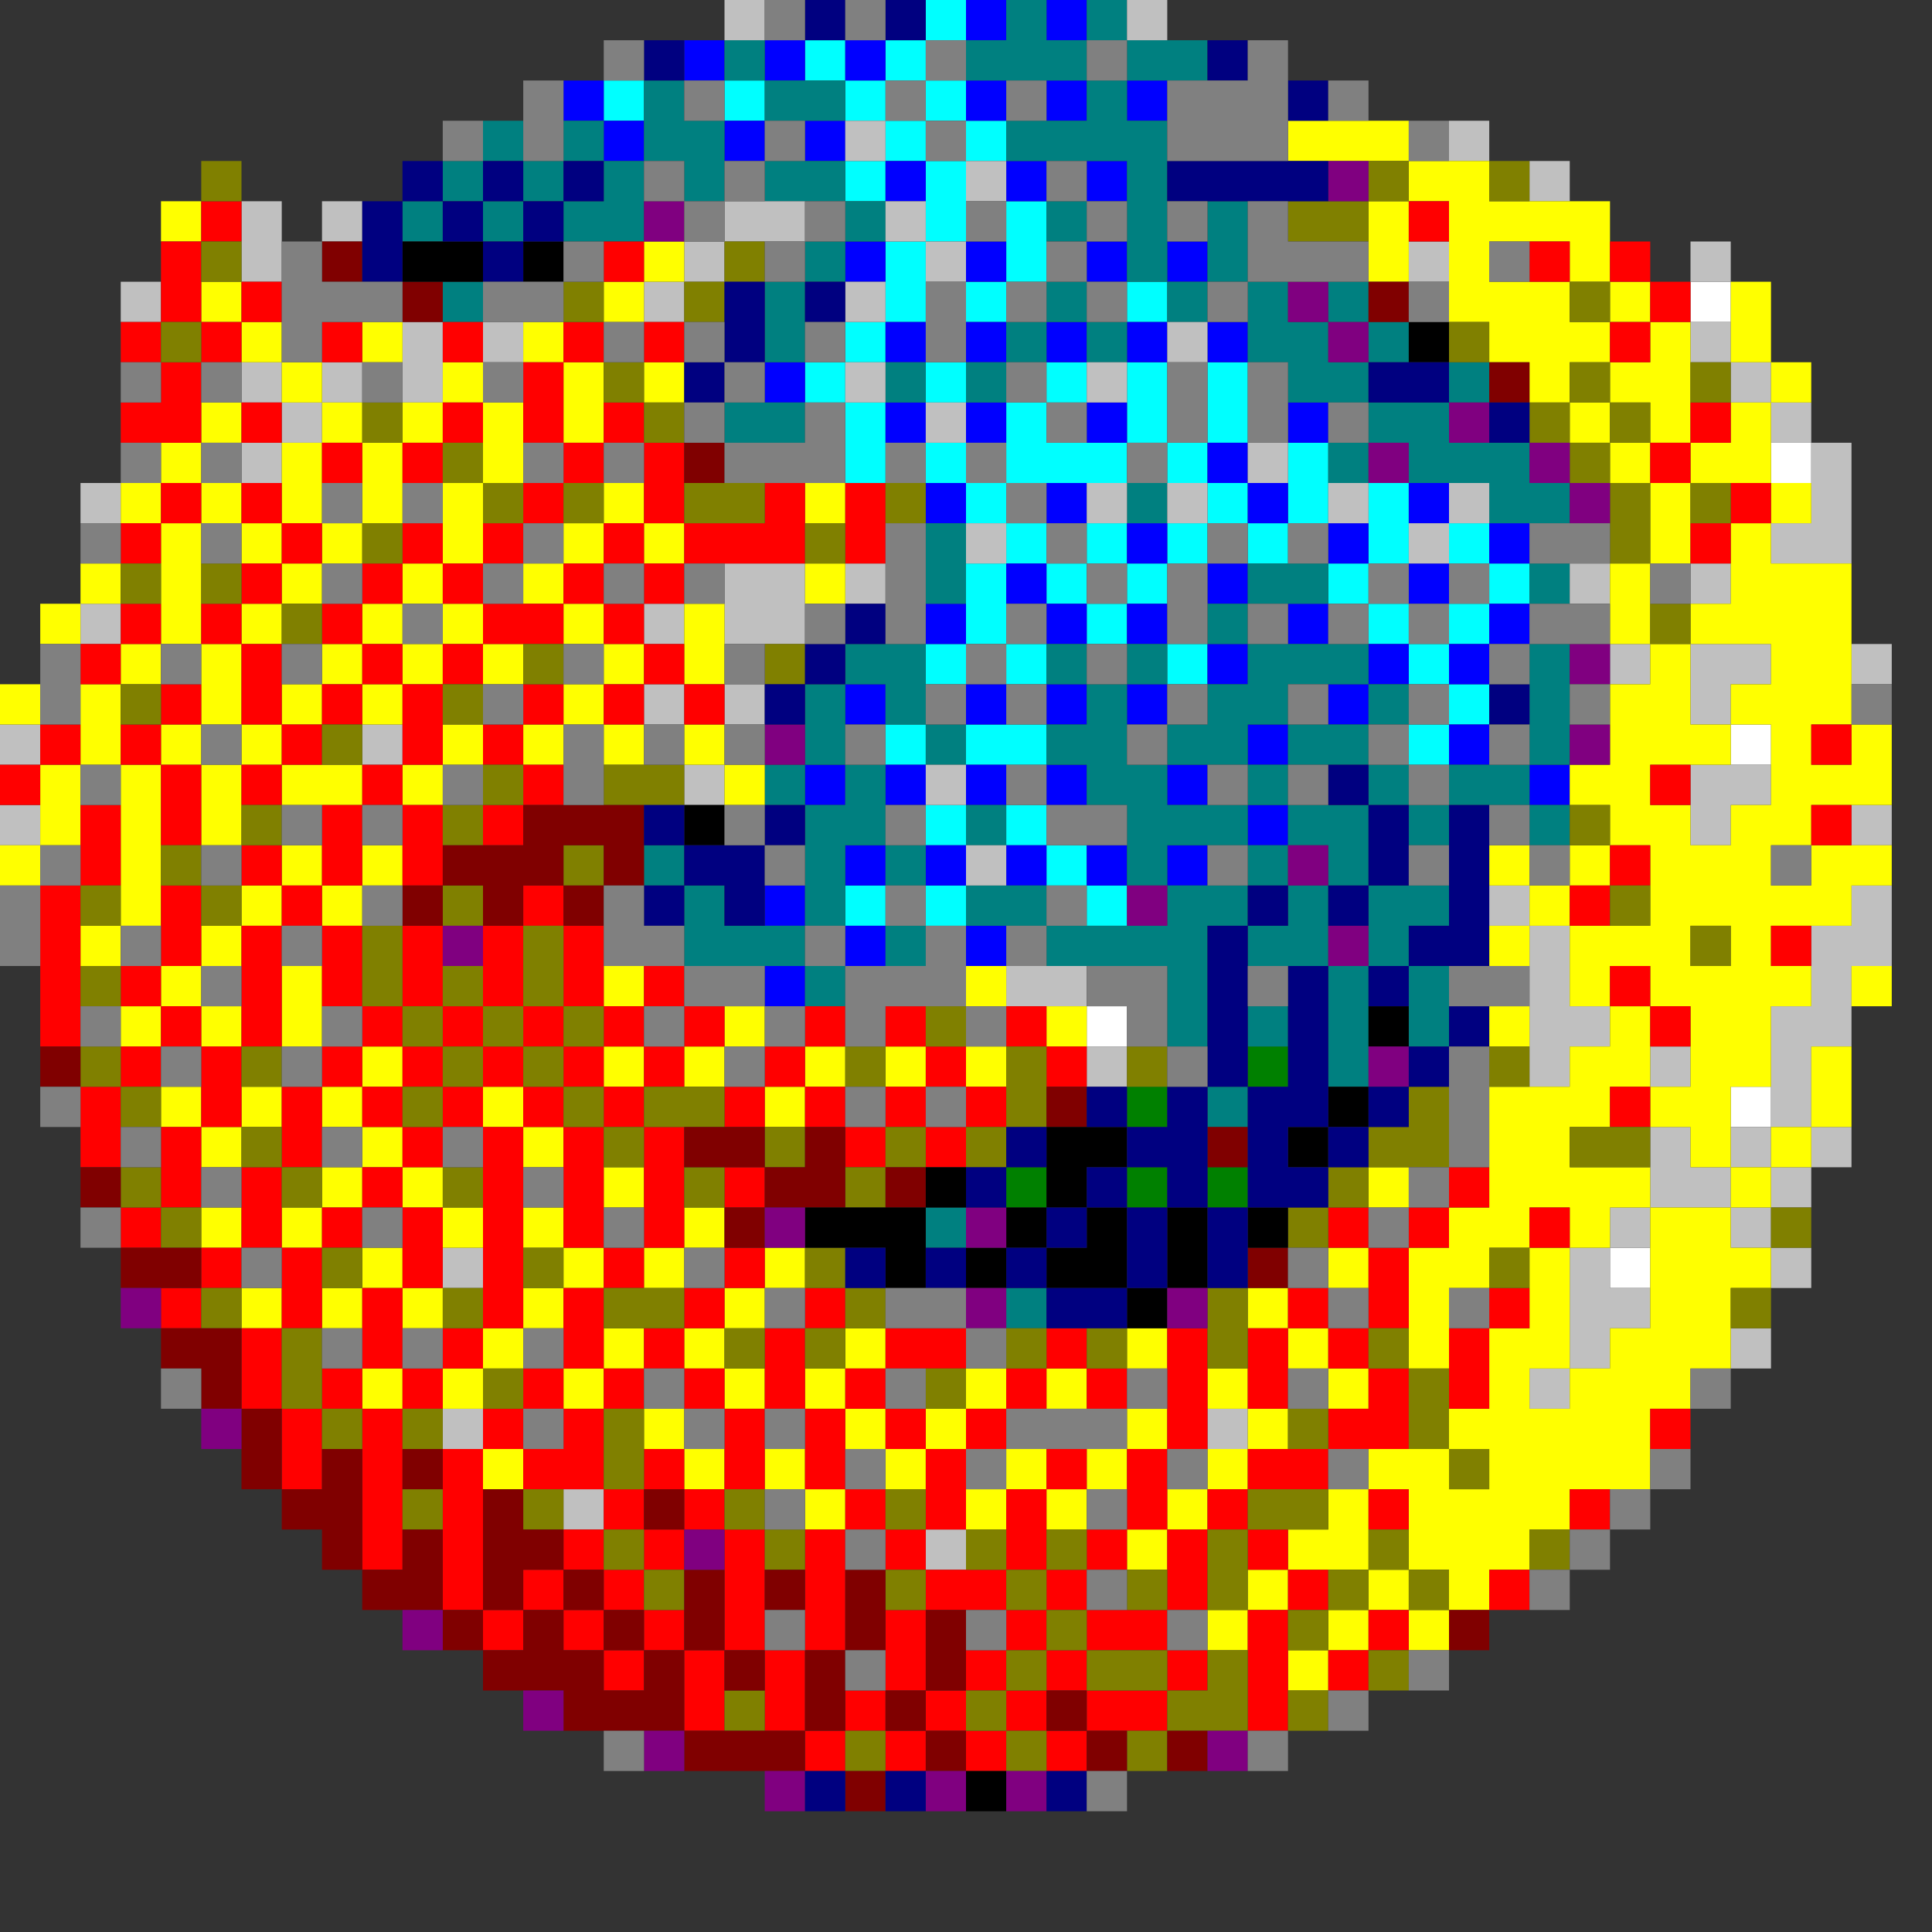
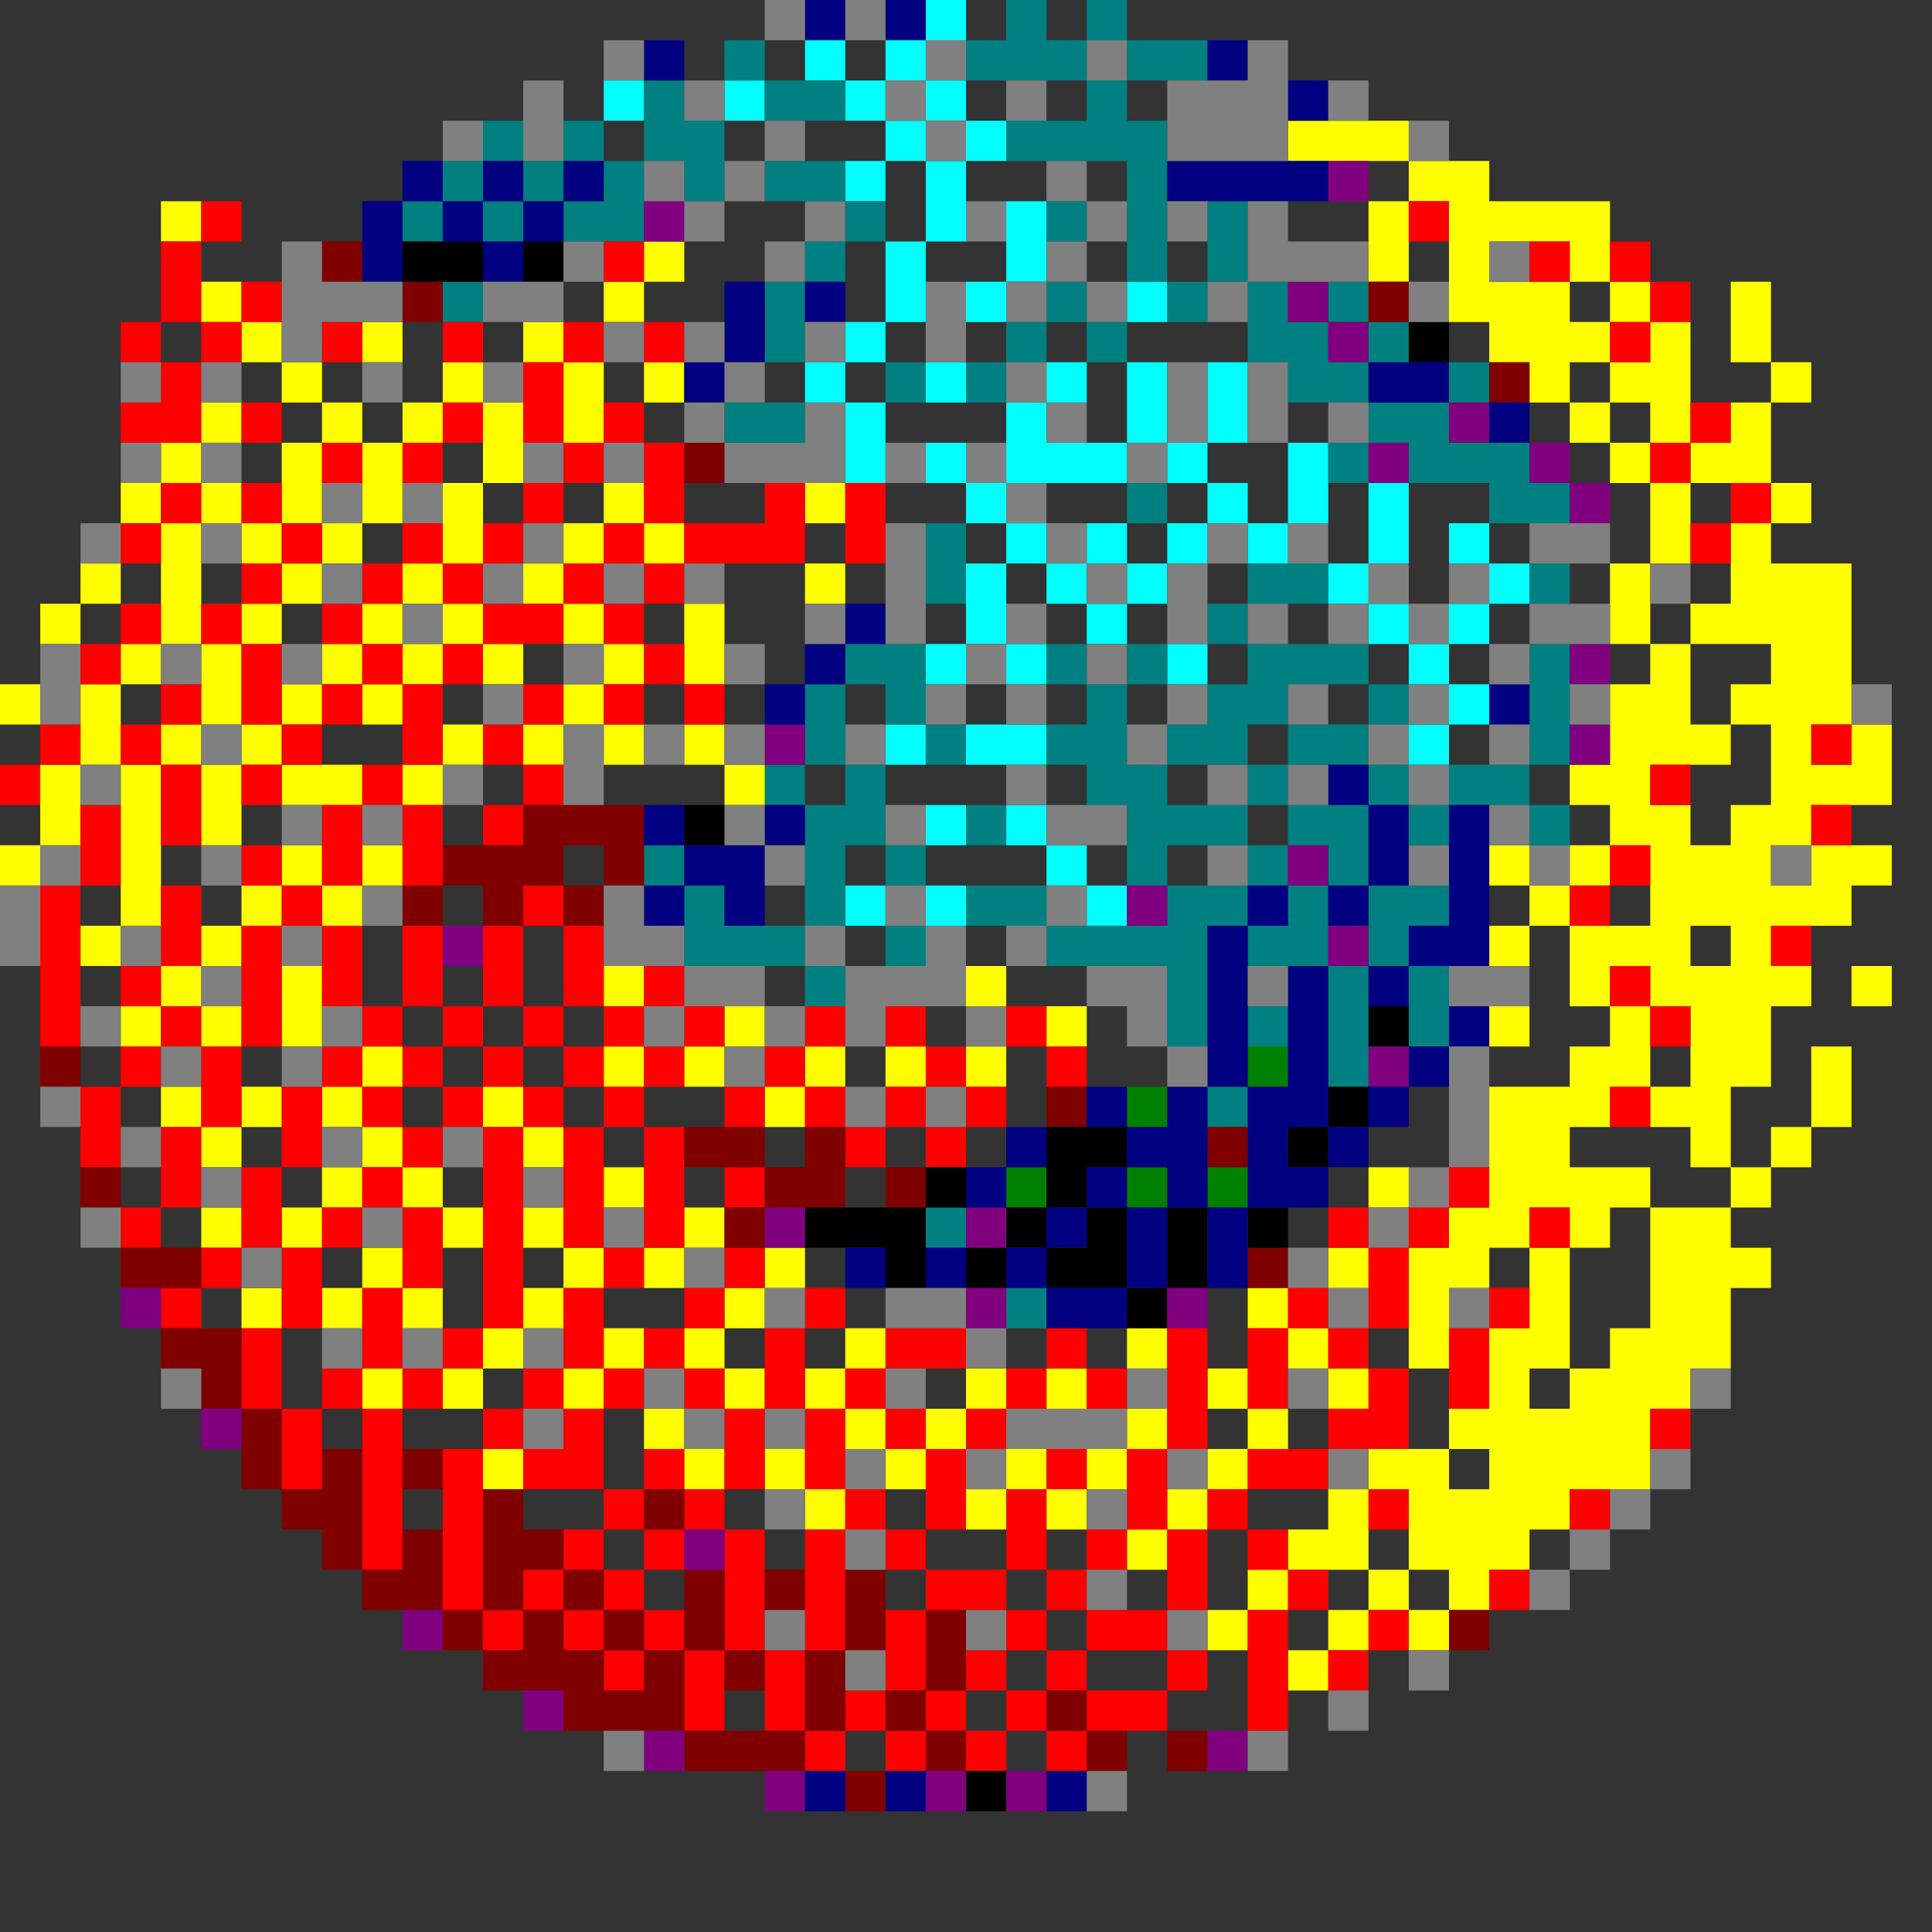
<svg xmlns="http://www.w3.org/2000/svg" height="960px" version="1.1" width="960px" id="svg3362">
  <rect width="100%" height="100%" fill="#333333" stroke="none" />
  <defs id="defs2" />
  <path id="rect1748" d="M 460 0 L 460 20 L 480 20 L 480 0 L 460 0 z M 460 20 L 440 20 L 440 40 L 460 40 L 460 20 z M 460 40 L 460 60 L 480 60 L 480 40 L 460 40 z M 480 60 L 480 80 L 500 80 L 500 60 L 480 60 z M 480 80 L 460 80 L 460 100 L 460 120 L 480 120 L 480 100 L 480 80 z M 460 120 L 440 120 L 440 140 L 440 160 L 460 160 L 460 140 L 460 120 z M 440 160 L 420 160 L 420 180 L 440 180 L 440 160 z M 420 180 L 400 180 L 400 200 L 420 200 L 420 180 z M 420 200 L 420 220 L 420 240 L 440 240 L 440 220 L 440 200 L 420 200 z M 460 80 L 460 60 L 440 60 L 440 80 L 460 80 z M 440 80 L 420 80 L 420 100 L 440 100 L 440 80 z M 440 60 L 440 40 L 420 40 L 420 60 L 440 60 z M 420 40 L 420 20 L 400 20 L 400 40 L 420 40 z M 300 40 L 300 60 L 320 60 L 320 40 L 300 40 z M 360 40 L 360 60 L 380 60 L 380 40 L 360 40 z M 500 100 L 500 120 L 500 140 L 520 140 L 520 120 L 520 100 L 500 100 z M 500 140 L 480 140 L 480 160 L 500 160 L 500 140 z M 560 140 L 560 160 L 580 160 L 580 140 L 560 140 z M 460 180 L 460 200 L 480 200 L 480 180 L 460 180 z M 520 180 L 520 200 L 540 200 L 540 180 L 520 180 z M 520 200 L 500 200 L 500 220 L 500 240 L 520 240 L 540 240 L 560 240 L 560 220 L 540 220 L 520 220 L 520 200 z M 560 220 L 580 220 L 580 200 L 580 180 L 560 180 L 560 200 L 560 220 z M 580 220 L 580 240 L 600 240 L 600 220 L 580 220 z M 600 220 L 620 220 L 620 200 L 620 180 L 600 180 L 600 200 L 600 220 z M 600 240 L 600 260 L 620 260 L 620 240 L 600 240 z M 620 260 L 620 280 L 640 280 L 640 260 L 620 260 z M 640 260 L 660 260 L 660 240 L 660 220 L 640 220 L 640 240 L 640 260 z M 600 260 L 580 260 L 580 280 L 600 280 L 600 260 z M 580 280 L 560 280 L 560 300 L 580 300 L 580 280 z M 560 300 L 540 300 L 540 320 L 560 320 L 560 300 z M 540 300 L 540 280 L 520 280 L 520 300 L 540 300 z M 520 280 L 520 260 L 500 260 L 500 280 L 520 280 z M 500 280 L 480 280 L 480 300 L 480 320 L 500 320 L 500 300 L 500 280 z M 500 320 L 500 340 L 520 340 L 520 320 L 500 320 z M 480 320 L 460 320 L 460 340 L 480 340 L 480 320 z M 500 260 L 500 240 L 480 240 L 480 260 L 500 260 z M 480 240 L 480 220 L 460 220 L 460 240 L 480 240 z M 540 280 L 560 280 L 560 260 L 540 260 L 540 280 z M 680 240 L 680 260 L 680 280 L 700 280 L 700 260 L 700 240 L 680 240 z M 680 280 L 660 280 L 660 300 L 680 300 L 680 280 z M 680 300 L 680 320 L 700 320 L 700 300 L 680 300 z M 700 320 L 700 340 L 720 340 L 720 320 L 700 320 z M 720 320 L 740 320 L 740 300 L 720 300 L 720 320 z M 740 300 L 760 300 L 760 280 L 740 280 L 740 300 z M 740 280 L 740 260 L 720 260 L 720 280 L 740 280 z M 720 340 L 720 360 L 740 360 L 740 340 L 720 340 z M 720 360 L 700 360 L 700 380 L 720 380 L 720 360 z M 580 320 L 580 340 L 600 340 L 600 320 L 580 320 z M 440 360 L 440 380 L 460 380 L 460 360 L 440 360 z M 480 360 L 480 380 L 500 380 L 520 380 L 520 360 L 500 360 L 480 360 z M 460 400 L 460 420 L 480 420 L 480 400 L 460 400 z M 500 400 L 500 420 L 520 420 L 520 400 L 500 400 z M 520 420 L 520 440 L 540 440 L 540 420 L 520 420 z M 540 440 L 540 460 L 560 460 L 560 440 L 540 440 z M 420 440 L 420 460 L 440 460 L 440 440 L 420 440 z M 460 440 L 460 460 L 480 460 L 480 440 L 460 440 z " style="fill:#00ffff" />
-   <path id="rect1918" d="M 480 0 L 480 20 L 500 20 L 500 0 L 480 0 z M 520 0 L 520 20 L 540 20 L 540 0 L 520 0 z M 340 20 L 340 40 L 360 40 L 360 20 L 340 20 z M 380 20 L 380 40 L 400 40 L 400 20 L 380 20 z M 420 20 L 420 40 L 440 40 L 440 20 L 420 20 z M 280 40 L 280 60 L 300 60 L 300 40 L 280 40 z M 300 60 L 300 80 L 320 80 L 320 60 L 300 60 z M 480 40 L 480 60 L 500 60 L 500 40 L 480 40 z M 520 40 L 520 60 L 540 60 L 540 40 L 520 40 z M 560 40 L 560 60 L 580 60 L 580 40 L 560 40 z M 360 60 L 360 80 L 380 80 L 380 60 L 360 60 z M 400 60 L 400 80 L 420 80 L 420 60 L 400 60 z M 440 80 L 440 100 L 460 100 L 460 80 L 440 80 z M 500 80 L 500 100 L 520 100 L 520 80 L 500 80 z M 540 80 L 540 100 L 560 100 L 560 80 L 540 80 z M 420 120 L 420 140 L 440 140 L 440 120 L 420 120 z M 480 120 L 480 140 L 500 140 L 500 120 L 480 120 z M 540 120 L 540 140 L 560 140 L 560 120 L 540 120 z M 580 120 L 580 140 L 600 140 L 600 120 L 580 120 z M 440 160 L 440 180 L 460 180 L 460 160 L 440 160 z M 480 160 L 480 180 L 500 180 L 500 160 L 480 160 z M 520 160 L 520 180 L 540 180 L 540 160 L 520 160 z M 560 160 L 560 180 L 580 180 L 580 160 L 560 160 z M 600 160 L 600 180 L 620 180 L 620 160 L 600 160 z M 380 180 L 380 200 L 400 200 L 400 180 L 380 180 z M 440 200 L 440 220 L 460 220 L 460 200 L 440 200 z M 480 200 L 480 220 L 500 220 L 500 200 L 480 200 z M 540 200 L 540 220 L 560 220 L 560 200 L 540 200 z M 640 200 L 640 220 L 660 220 L 660 200 L 640 200 z M 600 220 L 600 240 L 620 240 L 620 220 L 600 220 z M 620 240 L 620 260 L 640 260 L 640 240 L 620 240 z M 460 240 L 460 260 L 480 260 L 480 240 L 460 240 z M 520 240 L 520 260 L 540 260 L 540 240 L 520 240 z M 700 240 L 700 260 L 720 260 L 720 240 L 700 240 z M 560 260 L 560 280 L 580 280 L 580 260 L 560 260 z M 660 260 L 660 280 L 680 280 L 680 260 L 660 260 z M 740 260 L 740 280 L 760 280 L 760 260 L 740 260 z M 500 280 L 500 300 L 520 300 L 520 280 L 500 280 z M 520 300 L 520 320 L 540 320 L 540 300 L 520 300 z M 600 280 L 600 300 L 620 300 L 620 280 L 600 280 z M 700 280 L 700 300 L 720 300 L 720 280 L 700 280 z M 460 300 L 460 320 L 480 320 L 480 300 L 460 300 z M 560 300 L 560 320 L 580 320 L 580 300 L 560 300 z M 640 300 L 640 320 L 660 320 L 660 300 L 640 300 z M 740 300 L 740 320 L 760 320 L 760 300 L 740 300 z M 740 320 L 720 320 L 720 340 L 740 340 L 740 320 z M 600 320 L 600 340 L 620 340 L 620 320 L 600 320 z M 680 320 L 680 340 L 700 340 L 700 320 L 680 320 z M 680 340 L 660 340 L 660 360 L 680 360 L 680 340 z M 420 340 L 420 360 L 440 360 L 440 340 L 420 340 z M 480 340 L 480 360 L 500 360 L 500 340 L 480 340 z M 520 340 L 520 360 L 540 360 L 540 340 L 520 340 z M 560 340 L 560 360 L 580 360 L 580 340 L 560 340 z M 620 360 L 620 380 L 640 380 L 640 360 L 620 360 z M 720 360 L 720 380 L 740 380 L 740 360 L 720 360 z M 400 380 L 400 400 L 420 400 L 420 380 L 400 380 z M 440 380 L 440 400 L 460 400 L 460 380 L 440 380 z M 480 380 L 480 400 L 500 400 L 500 380 L 480 380 z M 520 380 L 520 400 L 540 400 L 540 380 L 520 380 z M 580 380 L 580 400 L 600 400 L 600 380 L 580 380 z M 760 380 L 760 400 L 780 400 L 780 380 L 760 380 z M 620 400 L 620 420 L 640 420 L 640 400 L 620 400 z M 420 420 L 420 440 L 440 440 L 440 420 L 420 420 z M 460 420 L 460 440 L 480 440 L 480 420 L 460 420 z M 500 420 L 500 440 L 520 440 L 520 420 L 500 420 z M 540 420 L 540 440 L 560 440 L 560 420 L 540 420 z M 580 420 L 580 440 L 600 440 L 600 420 L 580 420 z M 380 440 L 380 460 L 400 460 L 400 440 L 380 440 z M 420 460 L 420 480 L 440 480 L 440 460 L 420 460 z M 480 460 L 480 480 L 500 480 L 500 460 L 480 460 z M 380 480 L 380 500 L 400 500 L 400 480 L 380 480 z " style="fill:#0000ff" />
  <path id="rect2388" d="M 620 520 L 620 540 L 640 540 L 640 520 L 620 520 z M 560 540 L 560 560 L 580 560 L 580 540 L 560 540 z M 500 580 L 500 600 L 520 600 L 520 580 L 500 580 z M 560 580 L 560 600 L 580 600 L 580 580 L 560 580 z M 600 580 L 600 600 L 620 600 L 620 580 L 600 580 z " style="fill:#008000" />
-   <path id="rect2578" d="M 840 140 L 840 160 L 860 160 L 860 140 L 840 140 z M 880 220 L 880 240 L 900 240 L 900 220 L 880 220 z M 860 360 L 860 380 L 880 380 L 880 360 L 860 360 z M 540 500 L 540 520 L 560 520 L 560 500 L 540 500 z M 860 540 L 860 560 L 880 560 L 880 540 L 860 540 z M 800 620 L 800 640 L 820 640 L 820 620 L 800 620 z " style="fill:#ffffff" />
  <path id="rect2632" d="M 500 0 L 500 20 L 480 20 L 480 40 L 500 40 L 520 40 L 540 40 L 540 20 L 520 20 L 520 0 L 500 0 z M 540 20 L 560 20 L 560 0 L 540 0 L 540 20 z M 560 20 L 560 40 L 580 40 L 600 40 L 600 20 L 580 20 L 560 20 z M 560 40 L 540 40 L 540 60 L 520 60 L 500 60 L 500 80 L 520 80 L 540 80 L 560 80 L 560 100 L 560 120 L 560 140 L 580 140 L 580 120 L 580 100 L 580 80 L 580 60 L 560 60 L 560 40 z M 580 140 L 580 160 L 600 160 L 600 140 L 580 140 z M 600 140 L 620 140 L 620 120 L 620 100 L 600 100 L 600 120 L 600 140 z M 620 140 L 620 160 L 620 180 L 640 180 L 640 200 L 660 200 L 680 200 L 680 180 L 660 180 L 660 160 L 640 160 L 640 140 L 620 140 z M 660 160 L 680 160 L 680 140 L 660 140 L 660 160 z M 680 160 L 680 180 L 700 180 L 700 160 L 680 160 z M 680 200 L 680 220 L 700 220 L 700 240 L 720 240 L 740 240 L 740 260 L 760 260 L 780 260 L 780 240 L 760 240 L 760 220 L 740 220 L 720 220 L 720 200 L 700 200 L 680 200 z M 720 200 L 740 200 L 740 180 L 720 180 L 720 200 z M 680 220 L 660 220 L 660 240 L 680 240 L 680 220 z M 360 20 L 360 40 L 380 40 L 380 20 L 360 20 z M 380 40 L 380 60 L 400 60 L 420 60 L 420 40 L 400 40 L 380 40 z M 320 40 L 320 60 L 320 80 L 340 80 L 340 100 L 360 100 L 360 80 L 360 60 L 340 60 L 340 40 L 320 40 z M 320 80 L 300 80 L 300 100 L 280 100 L 280 120 L 300 120 L 320 120 L 320 100 L 320 80 z M 280 100 L 280 80 L 260 80 L 260 100 L 280 100 z M 260 100 L 240 100 L 240 120 L 260 120 L 260 100 z M 240 100 L 240 80 L 220 80 L 220 100 L 240 100 z M 220 100 L 200 100 L 200 120 L 220 120 L 220 100 z M 240 80 L 260 80 L 260 60 L 240 60 L 240 80 z M 280 80 L 300 80 L 300 60 L 280 60 L 280 80 z M 380 80 L 380 100 L 400 100 L 420 100 L 420 80 L 400 80 L 380 80 z M 420 100 L 420 120 L 440 120 L 440 100 L 420 100 z M 420 120 L 400 120 L 400 140 L 420 140 L 420 120 z M 400 140 L 380 140 L 380 160 L 380 180 L 400 180 L 400 160 L 400 140 z M 520 100 L 520 120 L 540 120 L 540 100 L 520 100 z M 220 140 L 220 160 L 240 160 L 240 140 L 220 140 z M 520 140 L 520 160 L 540 160 L 540 140 L 520 140 z M 540 160 L 540 180 L 560 180 L 560 160 L 540 160 z M 520 160 L 500 160 L 500 180 L 520 180 L 520 160 z M 500 180 L 480 180 L 480 200 L 500 200 L 500 180 z M 440 180 L 440 200 L 460 200 L 460 180 L 440 180 z M 360 200 L 360 220 L 380 220 L 400 220 L 400 200 L 380 200 L 360 200 z M 560 240 L 560 260 L 580 260 L 580 240 L 560 240 z M 460 260 L 460 280 L 460 300 L 480 300 L 480 280 L 480 260 L 460 260 z M 620 280 L 620 300 L 640 300 L 660 300 L 660 280 L 640 280 L 620 280 z M 620 300 L 600 300 L 600 320 L 620 320 L 620 300 z M 620 320 L 620 340 L 600 340 L 600 360 L 580 360 L 580 380 L 600 380 L 620 380 L 620 360 L 640 360 L 640 340 L 660 340 L 680 340 L 680 320 L 660 320 L 640 320 L 620 320 z M 680 340 L 680 360 L 700 360 L 700 340 L 680 340 z M 680 360 L 660 360 L 640 360 L 640 380 L 660 380 L 680 380 L 680 360 z M 680 380 L 680 400 L 700 400 L 700 380 L 680 380 z M 700 400 L 700 420 L 720 420 L 720 400 L 700 400 z M 720 400 L 740 400 L 760 400 L 760 380 L 740 380 L 720 380 L 720 400 z M 760 380 L 780 380 L 780 360 L 780 340 L 780 320 L 760 320 L 760 340 L 760 360 L 760 380 z M 760 400 L 760 420 L 780 420 L 780 400 L 760 400 z M 680 400 L 660 400 L 640 400 L 640 420 L 660 420 L 660 440 L 680 440 L 680 420 L 680 400 z M 680 440 L 680 460 L 680 480 L 700 480 L 700 460 L 720 460 L 720 440 L 700 440 L 680 440 z M 700 480 L 700 500 L 700 520 L 720 520 L 720 500 L 720 480 L 700 480 z M 680 480 L 660 480 L 660 500 L 660 520 L 660 540 L 680 540 L 680 520 L 680 500 L 680 480 z M 660 480 L 660 460 L 660 440 L 640 440 L 640 460 L 620 460 L 620 480 L 640 480 L 660 480 z M 620 460 L 620 440 L 600 440 L 580 440 L 580 460 L 560 460 L 540 460 L 520 460 L 520 480 L 540 480 L 560 480 L 580 480 L 580 500 L 580 520 L 600 520 L 600 500 L 600 480 L 600 460 L 620 460 z M 520 460 L 520 440 L 500 440 L 480 440 L 480 460 L 500 460 L 520 460 z M 580 440 L 580 420 L 600 420 L 620 420 L 620 400 L 600 400 L 580 400 L 580 380 L 560 380 L 560 360 L 560 340 L 540 340 L 540 360 L 520 360 L 520 380 L 540 380 L 540 400 L 560 400 L 560 420 L 560 440 L 580 440 z M 540 340 L 540 320 L 520 320 L 520 340 L 540 340 z M 560 340 L 580 340 L 580 320 L 560 320 L 560 340 z M 620 400 L 640 400 L 640 380 L 620 380 L 620 400 z M 620 420 L 620 440 L 640 440 L 640 420 L 620 420 z M 760 280 L 760 300 L 780 300 L 780 280 L 760 280 z M 420 320 L 420 340 L 440 340 L 440 360 L 460 360 L 460 340 L 460 320 L 440 320 L 420 320 z M 460 360 L 460 380 L 480 380 L 480 360 L 460 360 z M 420 340 L 400 340 L 400 360 L 400 380 L 420 380 L 420 360 L 420 340 z M 420 380 L 420 400 L 400 400 L 400 420 L 400 440 L 400 460 L 420 460 L 420 440 L 420 420 L 440 420 L 440 400 L 440 380 L 420 380 z M 440 420 L 440 440 L 460 440 L 460 420 L 440 420 z M 400 460 L 380 460 L 360 460 L 360 440 L 340 440 L 340 460 L 340 480 L 360 480 L 380 480 L 400 480 L 400 460 z M 400 480 L 400 500 L 420 500 L 420 480 L 400 480 z M 340 440 L 340 420 L 320 420 L 320 440 L 340 440 z M 400 400 L 400 380 L 380 380 L 380 400 L 400 400 z M 480 400 L 480 420 L 500 420 L 500 400 L 480 400 z M 440 460 L 440 480 L 460 480 L 460 460 L 440 460 z M 620 500 L 620 520 L 640 520 L 640 500 L 620 500 z M 600 540 L 600 560 L 620 560 L 620 540 L 600 540 z M 460 600 L 460 620 L 480 620 L 480 600 L 460 600 z M 500 640 L 500 660 L 520 660 L 520 640 L 500 640 z " style="fill:#008080" />
-   <path id="rect3072" d="M 360 0 L 360 20 L 380 20 L 380 0 L 360 0 z M 560 0 L 560 20 L 580 20 L 580 0 L 560 0 z M 420 60 L 420 80 L 440 80 L 440 60 L 420 60 z M 720 60 L 720 80 L 740 80 L 740 60 L 720 60 z M 480 80 L 480 100 L 500 100 L 500 80 L 480 80 z M 760 80 L 760 100 L 780 100 L 780 80 L 760 80 z M 120 100 L 120 120 L 120 140 L 140 140 L 140 120 L 140 100 L 120 100 z M 160 100 L 160 120 L 180 120 L 180 100 L 160 100 z M 360 100 L 360 120 L 380 120 L 400 120 L 400 100 L 380 100 L 360 100 z M 360 120 L 340 120 L 340 140 L 360 140 L 360 120 z M 340 140 L 320 140 L 320 160 L 340 160 L 340 140 z M 440 100 L 440 120 L 460 120 L 460 100 L 440 100 z M 460 120 L 460 140 L 480 140 L 480 120 L 460 120 z M 700 120 L 700 140 L 720 140 L 720 120 L 700 120 z M 840 120 L 840 140 L 860 140 L 860 120 L 840 120 z M 60 140 L 60 160 L 80 160 L 80 140 L 60 140 z M 420 140 L 420 160 L 440 160 L 440 140 L 420 140 z M 200 160 L 200 180 L 200 200 L 220 200 L 220 180 L 220 160 L 200 160 z M 240 160 L 240 180 L 260 180 L 260 160 L 240 160 z M 580 160 L 580 180 L 600 180 L 600 160 L 580 160 z M 840 160 L 840 180 L 860 180 L 860 160 L 840 160 z M 860 180 L 860 200 L 880 200 L 880 180 L 860 180 z M 880 200 L 880 220 L 900 220 L 900 200 L 880 200 z M 900 220 L 900 240 L 900 260 L 880 260 L 880 280 L 900 280 L 920 280 L 920 260 L 920 240 L 920 220 L 900 220 z M 120 180 L 120 200 L 140 200 L 140 180 L 120 180 z M 140 200 L 140 220 L 160 220 L 160 200 L 140 200 z M 160 200 L 180 200 L 180 180 L 160 180 L 160 200 z M 140 220 L 120 220 L 120 240 L 140 240 L 140 220 z M 420 180 L 420 200 L 440 200 L 440 180 L 420 180 z M 540 180 L 540 200 L 560 200 L 560 180 L 540 180 z M 460 200 L 460 220 L 480 220 L 480 200 L 460 200 z M 620 220 L 620 240 L 640 240 L 640 220 L 620 220 z M 40 240 L 40 260 L 60 260 L 60 240 L 40 240 z M 540 240 L 540 260 L 560 260 L 560 240 L 540 240 z M 580 240 L 580 260 L 600 260 L 600 240 L 580 240 z M 660 240 L 660 260 L 680 260 L 680 240 L 660 240 z M 720 240 L 720 260 L 740 260 L 740 240 L 720 240 z M 720 260 L 700 260 L 700 280 L 720 280 L 720 260 z M 480 260 L 480 280 L 500 280 L 500 260 L 480 260 z M 360 280 L 360 300 L 360 320 L 380 320 L 400 320 L 400 300 L 400 280 L 380 280 L 360 280 z M 420 280 L 420 300 L 440 300 L 440 280 L 420 280 z M 780 280 L 780 300 L 800 300 L 800 280 L 780 280 z M 840 280 L 840 300 L 860 300 L 860 280 L 840 280 z M 40 300 L 40 320 L 60 320 L 60 300 L 40 300 z M 320 300 L 320 320 L 340 320 L 340 300 L 320 300 z M 800 320 L 800 340 L 820 340 L 820 320 L 800 320 z M 840 320 L 840 340 L 840 360 L 860 360 L 860 340 L 880 340 L 880 320 L 860 320 L 840 320 z M 920 320 L 920 340 L 940 340 L 940 320 L 920 320 z M 320 340 L 320 360 L 340 360 L 340 340 L 320 340 z M 360 340 L 360 360 L 380 360 L 380 340 L 360 340 z M 0 360 L 0 380 L 20 380 L 20 360 L 0 360 z M 180 360 L 180 380 L 200 380 L 200 360 L 180 360 z M 340 380 L 340 400 L 360 400 L 360 380 L 340 380 z M 460 380 L 460 400 L 480 400 L 480 380 L 460 380 z M 840 380 L 840 400 L 840 420 L 860 420 L 860 400 L 880 400 L 880 380 L 860 380 L 840 380 z M 0 400 L 0 420 L 20 420 L 20 400 L 0 400 z M 920 400 L 920 420 L 940 420 L 940 400 L 920 400 z M 480 420 L 480 440 L 500 440 L 500 420 L 480 420 z M 740 440 L 740 460 L 760 460 L 760 440 L 740 440 z M 760 460 L 760 480 L 760 500 L 760 520 L 760 540 L 780 540 L 780 520 L 800 520 L 800 500 L 780 500 L 780 480 L 780 460 L 760 460 z M 920 440 L 920 460 L 900 460 L 900 480 L 900 500 L 880 500 L 880 520 L 880 540 L 880 560 L 900 560 L 900 540 L 900 520 L 920 520 L 920 500 L 920 480 L 940 480 L 940 460 L 940 440 L 920 440 z M 900 560 L 900 580 L 920 580 L 920 560 L 900 560 z M 900 580 L 880 580 L 880 600 L 900 600 L 900 580 z M 880 600 L 860 600 L 860 620 L 880 620 L 880 600 z M 880 620 L 880 640 L 900 640 L 900 620 L 880 620 z M 860 600 L 860 580 L 840 580 L 840 560 L 820 560 L 820 580 L 820 600 L 840 600 L 860 600 z M 820 600 L 800 600 L 800 620 L 820 620 L 820 600 z M 800 620 L 780 620 L 780 640 L 780 660 L 780 680 L 800 680 L 800 660 L 820 660 L 820 640 L 800 640 L 800 620 z M 780 680 L 760 680 L 760 700 L 780 700 L 780 680 z M 860 580 L 880 580 L 880 560 L 860 560 L 860 580 z M 500 480 L 500 500 L 520 500 L 540 500 L 540 480 L 520 480 L 500 480 z M 540 520 L 540 540 L 560 540 L 560 520 L 540 520 z M 820 520 L 820 540 L 840 540 L 840 520 L 820 520 z M 220 620 L 220 640 L 240 640 L 240 620 L 220 620 z M 860 660 L 860 680 L 880 680 L 880 660 L 860 660 z M 220 700 L 220 720 L 240 720 L 240 700 L 220 700 z M 600 700 L 600 720 L 620 720 L 620 700 L 600 700 z M 280 740 L 280 760 L 300 760 L 300 740 L 280 740 z M 460 760 L 460 780 L 480 780 L 480 760 L 460 760 z " style="fill:#c0c0c0" />
  <path id="rect3260" d="M 640 60 L 640 80 L 660 80 L 680 80 L 700 80 L 700 60 L 680 60 L 660 60 L 640 60 z M 700 80 L 700 100 L 720 100 L 720 120 L 720 140 L 720 160 L 740 160 L 740 180 L 760 180 L 760 200 L 780 200 L 780 180 L 800 180 L 800 160 L 780 160 L 780 140 L 760 140 L 740 140 L 740 120 L 760 120 L 780 120 L 780 140 L 800 140 L 800 120 L 800 100 L 780 100 L 760 100 L 740 100 L 740 80 L 720 80 L 700 80 z M 800 140 L 800 160 L 820 160 L 820 140 L 800 140 z M 820 160 L 820 180 L 800 180 L 800 200 L 820 200 L 820 220 L 840 220 L 840 200 L 840 180 L 840 160 L 820 160 z M 840 220 L 840 240 L 860 240 L 880 240 L 880 220 L 880 200 L 860 200 L 860 220 L 840 220 z M 880 200 L 900 200 L 900 180 L 880 180 L 880 200 z M 880 180 L 880 160 L 880 140 L 860 140 L 860 160 L 860 180 L 880 180 z M 880 240 L 880 260 L 900 260 L 900 240 L 880 240 z M 880 260 L 860 260 L 860 280 L 860 300 L 840 300 L 840 320 L 860 320 L 880 320 L 880 340 L 860 340 L 860 360 L 880 360 L 880 380 L 880 400 L 860 400 L 860 420 L 840 420 L 840 400 L 820 400 L 820 380 L 840 380 L 860 380 L 860 360 L 840 360 L 840 340 L 840 320 L 820 320 L 820 340 L 800 340 L 800 360 L 800 380 L 780 380 L 780 400 L 800 400 L 800 420 L 820 420 L 820 440 L 820 460 L 800 460 L 780 460 L 780 480 L 780 500 L 800 500 L 800 480 L 820 480 L 820 500 L 840 500 L 840 520 L 840 540 L 820 540 L 820 560 L 840 560 L 840 580 L 860 580 L 860 560 L 860 540 L 880 540 L 880 520 L 880 500 L 900 500 L 900 480 L 880 480 L 880 460 L 900 460 L 920 460 L 920 440 L 940 440 L 940 420 L 920 420 L 900 420 L 900 440 L 880 440 L 880 420 L 900 420 L 900 400 L 920 400 L 940 400 L 940 380 L 940 360 L 920 360 L 920 380 L 900 380 L 900 360 L 920 360 L 920 340 L 920 320 L 920 300 L 920 280 L 900 280 L 880 280 L 880 260 z M 860 580 L 860 600 L 880 600 L 880 580 L 860 580 z M 880 580 L 900 580 L 900 560 L 880 560 L 880 580 z M 900 560 L 920 560 L 920 540 L 920 520 L 900 520 L 900 540 L 900 560 z M 860 600 L 840 600 L 820 600 L 820 620 L 820 640 L 820 660 L 800 660 L 800 680 L 780 680 L 780 700 L 760 700 L 760 680 L 780 680 L 780 660 L 780 640 L 780 620 L 760 620 L 760 640 L 760 660 L 740 660 L 740 680 L 740 700 L 720 700 L 720 720 L 740 720 L 740 740 L 720 740 L 720 720 L 700 720 L 680 720 L 680 740 L 700 740 L 700 760 L 700 780 L 720 780 L 720 800 L 740 800 L 740 780 L 760 780 L 760 760 L 780 760 L 780 740 L 800 740 L 820 740 L 820 720 L 820 700 L 840 700 L 840 680 L 860 680 L 860 660 L 860 640 L 880 640 L 880 620 L 860 620 L 860 600 z M 720 800 L 700 800 L 700 820 L 720 820 L 720 800 z M 700 800 L 700 780 L 680 780 L 680 800 L 700 800 z M 680 800 L 660 800 L 660 820 L 680 820 L 680 800 z M 660 820 L 640 820 L 640 840 L 660 840 L 660 820 z M 680 780 L 680 760 L 680 740 L 660 740 L 660 760 L 640 760 L 640 780 L 660 780 L 680 780 z M 640 780 L 620 780 L 620 800 L 640 800 L 640 780 z M 620 800 L 600 800 L 600 820 L 620 820 L 620 800 z M 760 620 L 760 600 L 780 600 L 780 620 L 800 620 L 800 600 L 820 600 L 820 580 L 800 580 L 780 580 L 780 560 L 800 560 L 800 540 L 820 540 L 820 520 L 820 500 L 800 500 L 800 520 L 780 520 L 780 540 L 760 540 L 740 540 L 740 560 L 740 580 L 740 600 L 720 600 L 720 620 L 700 620 L 700 640 L 700 660 L 700 680 L 720 680 L 720 660 L 720 640 L 740 640 L 740 620 L 760 620 z M 780 460 L 780 440 L 760 440 L 760 460 L 780 460 z M 760 460 L 740 460 L 740 480 L 760 480 L 760 460 z M 760 440 L 760 420 L 740 420 L 740 440 L 760 440 z M 780 440 L 800 440 L 800 420 L 780 420 L 780 440 z M 820 320 L 820 300 L 820 280 L 800 280 L 800 300 L 800 320 L 820 320 z M 820 280 L 840 280 L 840 260 L 840 240 L 820 240 L 820 260 L 820 280 z M 820 240 L 820 220 L 800 220 L 800 240 L 820 240 z M 800 220 L 800 200 L 780 200 L 780 220 L 800 220 z M 700 100 L 680 100 L 680 120 L 680 140 L 700 140 L 700 120 L 700 100 z M 80 100 L 80 120 L 100 120 L 100 100 L 80 100 z M 320 120 L 320 140 L 340 140 L 340 120 L 320 120 z M 320 140 L 300 140 L 300 160 L 320 160 L 320 140 z M 100 140 L 100 160 L 120 160 L 120 140 L 100 140 z M 120 160 L 120 180 L 140 180 L 140 160 L 120 160 z M 140 180 L 140 200 L 160 200 L 160 180 L 140 180 z M 160 200 L 160 220 L 180 220 L 180 200 L 160 200 z M 180 220 L 180 240 L 180 260 L 200 260 L 200 240 L 200 220 L 180 220 z M 200 220 L 220 220 L 220 200 L 200 200 L 200 220 z M 220 200 L 240 200 L 240 180 L 220 180 L 220 200 z M 240 200 L 240 220 L 240 240 L 260 240 L 260 220 L 260 200 L 240 200 z M 240 240 L 220 240 L 220 260 L 220 280 L 240 280 L 240 260 L 240 240 z M 220 280 L 200 280 L 200 300 L 220 300 L 220 280 z M 220 300 L 220 320 L 240 320 L 240 300 L 220 300 z M 240 320 L 240 340 L 260 340 L 260 320 L 240 320 z M 220 320 L 200 320 L 200 340 L 220 340 L 220 320 z M 200 340 L 180 340 L 180 360 L 200 360 L 200 340 z M 180 340 L 180 320 L 160 320 L 160 340 L 180 340 z M 160 340 L 140 340 L 140 360 L 160 360 L 160 340 z M 140 360 L 120 360 L 120 380 L 140 380 L 140 360 z M 140 380 L 140 400 L 160 400 L 180 400 L 180 380 L 160 380 L 140 380 z M 120 380 L 100 380 L 100 400 L 100 420 L 120 420 L 120 400 L 120 380 z M 100 380 L 100 360 L 80 360 L 80 380 L 100 380 z M 80 380 L 60 380 L 60 400 L 60 420 L 60 440 L 60 460 L 80 460 L 80 440 L 80 420 L 80 400 L 80 380 z M 60 460 L 40 460 L 40 480 L 60 480 L 60 460 z M 60 380 L 60 360 L 60 340 L 40 340 L 40 360 L 40 380 L 60 380 z M 40 380 L 20 380 L 20 400 L 20 420 L 40 420 L 40 400 L 40 380 z M 20 420 L 0 420 L 0 440 L 20 440 L 20 420 z M 60 340 L 80 340 L 80 320 L 60 320 L 60 340 z M 80 320 L 100 320 L 100 300 L 100 280 L 100 260 L 80 260 L 80 280 L 80 300 L 80 320 z M 80 260 L 80 240 L 60 240 L 60 260 L 80 260 z M 80 240 L 100 240 L 100 220 L 80 220 L 80 240 z M 100 220 L 120 220 L 120 200 L 100 200 L 100 220 z M 100 240 L 100 260 L 120 260 L 120 240 L 100 240 z M 120 260 L 120 280 L 140 280 L 140 260 L 120 260 z M 140 260 L 160 260 L 160 240 L 160 220 L 140 220 L 140 240 L 140 260 z M 160 260 L 160 280 L 180 280 L 180 260 L 160 260 z M 160 280 L 140 280 L 140 300 L 160 300 L 160 280 z M 140 300 L 120 300 L 120 320 L 140 320 L 140 300 z M 120 320 L 100 320 L 100 340 L 100 360 L 120 360 L 120 340 L 120 320 z M 180 320 L 200 320 L 200 300 L 180 300 L 180 320 z M 180 160 L 180 180 L 200 180 L 200 160 L 180 160 z M 260 160 L 260 180 L 280 180 L 280 160 L 260 160 z M 280 180 L 280 200 L 280 220 L 300 220 L 300 200 L 300 180 L 280 180 z M 320 180 L 320 200 L 340 200 L 340 180 L 320 180 z M 300 240 L 300 260 L 320 260 L 320 240 L 300 240 z M 320 260 L 320 280 L 340 280 L 340 260 L 320 260 z M 300 260 L 280 260 L 280 280 L 300 280 L 300 260 z M 280 280 L 260 280 L 260 300 L 280 300 L 280 280 z M 280 300 L 280 320 L 300 320 L 300 300 L 280 300 z M 300 320 L 300 340 L 320 340 L 320 320 L 300 320 z M 300 340 L 280 340 L 280 360 L 300 360 L 300 340 z M 300 360 L 300 380 L 320 380 L 320 360 L 300 360 z M 280 360 L 260 360 L 260 380 L 280 380 L 280 360 z M 400 240 L 400 260 L 420 260 L 420 240 L 400 240 z M 40 280 L 40 300 L 60 300 L 60 280 L 40 280 z M 40 300 L 20 300 L 20 320 L 40 320 L 40 300 z M 400 280 L 400 300 L 420 300 L 420 280 L 400 280 z M 340 300 L 340 320 L 340 340 L 360 340 L 360 320 L 360 300 L 340 300 z M 0 340 L 0 360 L 20 360 L 20 340 L 0 340 z M 220 360 L 220 380 L 240 380 L 240 360 L 220 360 z M 220 380 L 200 380 L 200 400 L 220 400 L 220 380 z M 340 360 L 340 380 L 360 380 L 360 360 L 340 360 z M 360 380 L 360 400 L 380 400 L 380 380 L 360 380 z M 140 420 L 140 440 L 160 440 L 160 420 L 140 420 z M 160 440 L 160 460 L 180 460 L 180 440 L 160 440 z M 180 440 L 200 440 L 200 420 L 180 420 L 180 440 z M 140 440 L 120 440 L 120 460 L 140 460 L 140 440 z M 120 460 L 100 460 L 100 480 L 120 480 L 120 460 z M 100 480 L 80 480 L 80 500 L 100 500 L 100 480 z M 100 500 L 100 520 L 120 520 L 120 500 L 100 500 z M 80 500 L 60 500 L 60 520 L 80 520 L 80 500 z M 840 460 L 860 460 L 860 480 L 840 480 L 840 460 z M 140 480 L 140 500 L 140 520 L 160 520 L 160 500 L 160 480 L 140 480 z M 300 480 L 300 500 L 320 500 L 320 480 L 300 480 z M 480 480 L 480 500 L 500 500 L 500 480 L 480 480 z M 920 480 L 920 500 L 940 500 L 940 480 L 920 480 z M 360 500 L 360 520 L 380 520 L 380 500 L 360 500 z M 360 520 L 340 520 L 340 540 L 360 540 L 360 520 z M 520 500 L 520 520 L 540 520 L 540 500 L 520 500 z M 740 500 L 740 520 L 760 520 L 760 500 L 740 500 z M 180 520 L 180 540 L 200 540 L 200 520 L 180 520 z M 180 540 L 160 540 L 160 560 L 180 560 L 180 540 z M 180 560 L 180 580 L 200 580 L 200 560 L 180 560 z M 200 580 L 200 600 L 220 600 L 220 580 L 200 580 z M 220 600 L 220 620 L 240 620 L 240 600 L 220 600 z M 180 580 L 160 580 L 160 600 L 180 600 L 180 580 z M 160 600 L 140 600 L 140 620 L 160 620 L 160 600 z M 300 520 L 300 540 L 320 540 L 320 520 L 300 520 z M 400 520 L 400 540 L 420 540 L 420 520 L 400 520 z M 400 540 L 380 540 L 380 560 L 400 560 L 400 540 z M 440 520 L 440 540 L 460 540 L 460 520 L 440 520 z M 480 520 L 480 540 L 500 540 L 500 520 L 480 520 z M 80 540 L 80 560 L 100 560 L 100 540 L 80 540 z M 100 560 L 100 580 L 120 580 L 120 560 L 100 560 z M 120 560 L 140 560 L 140 540 L 120 540 L 120 560 z M 240 540 L 240 560 L 260 560 L 260 540 L 240 540 z M 260 560 L 260 580 L 280 580 L 280 560 L 260 560 z M 300 580 L 300 600 L 320 600 L 320 580 L 300 580 z M 680 580 L 680 600 L 700 600 L 700 580 L 680 580 z M 100 600 L 100 620 L 120 620 L 120 600 L 100 600 z M 260 600 L 260 620 L 280 620 L 280 600 L 260 600 z M 280 620 L 280 640 L 300 640 L 300 620 L 280 620 z M 280 640 L 260 640 L 260 660 L 280 660 L 280 640 z M 260 660 L 240 660 L 240 680 L 260 680 L 260 660 z M 240 680 L 220 680 L 220 700 L 240 700 L 240 680 z M 340 600 L 340 620 L 360 620 L 360 600 L 340 600 z M 340 620 L 320 620 L 320 640 L 340 640 L 340 620 z M 180 620 L 180 640 L 200 640 L 200 620 L 180 620 z M 200 640 L 200 660 L 220 660 L 220 640 L 200 640 z M 180 640 L 160 640 L 160 660 L 180 660 L 180 640 z M 380 620 L 380 640 L 400 640 L 400 620 L 380 620 z M 380 640 L 360 640 L 360 660 L 380 660 L 380 640 z M 360 660 L 340 660 L 340 680 L 360 680 L 360 660 z M 360 680 L 360 700 L 380 700 L 380 680 L 360 680 z M 660 620 L 660 640 L 680 640 L 680 620 L 660 620 z M 120 640 L 120 660 L 140 660 L 140 640 L 120 640 z M 620 640 L 620 660 L 640 660 L 640 640 L 620 640 z M 640 660 L 640 680 L 660 680 L 660 660 L 640 660 z M 660 680 L 660 700 L 680 700 L 680 680 L 660 680 z M 300 660 L 300 680 L 320 680 L 320 660 L 300 660 z M 300 680 L 280 680 L 280 700 L 300 700 L 300 680 z M 420 660 L 420 680 L 440 680 L 440 660 L 420 660 z M 420 680 L 400 680 L 400 700 L 420 700 L 420 680 z M 420 700 L 420 720 L 440 720 L 440 700 L 420 700 z M 440 720 L 440 740 L 460 740 L 460 720 L 440 720 z M 460 720 L 480 720 L 480 700 L 460 700 L 460 720 z M 480 700 L 500 700 L 500 680 L 480 680 L 480 700 z M 560 660 L 560 680 L 580 680 L 580 660 L 560 660 z M 180 680 L 180 700 L 200 700 L 200 680 L 180 680 z M 520 680 L 520 700 L 540 700 L 540 680 L 520 680 z M 600 680 L 600 700 L 620 700 L 620 680 L 600 680 z M 620 700 L 620 720 L 640 720 L 640 700 L 620 700 z M 620 720 L 600 720 L 600 740 L 620 740 L 620 720 z M 600 740 L 580 740 L 580 760 L 600 760 L 600 740 z M 580 760 L 560 760 L 560 780 L 580 780 L 580 760 z M 320 700 L 320 720 L 340 720 L 340 700 L 320 700 z M 340 720 L 340 740 L 360 740 L 360 720 L 340 720 z M 560 700 L 560 720 L 580 720 L 580 700 L 560 700 z M 560 720 L 540 720 L 540 740 L 560 740 L 560 720 z M 540 740 L 520 740 L 520 760 L 540 760 L 540 740 z M 520 740 L 520 720 L 500 720 L 500 740 L 520 740 z M 500 740 L 480 740 L 480 760 L 500 760 L 500 740 z M 240 720 L 240 740 L 260 740 L 260 720 L 240 720 z M 380 720 L 380 740 L 400 740 L 400 720 L 380 720 z M 400 740 L 400 760 L 420 760 L 420 740 L 400 740 z " style="fill:#ffff00" />
  <path id="rect3332" d="M 100 100 L 100 120 L 120 120 L 120 100 L 100 100 z M 100 120 L 80 120 L 80 140 L 80 160 L 100 160 L 100 140 L 100 120 z M 100 160 L 100 180 L 120 180 L 120 160 L 100 160 z M 120 160 L 140 160 L 140 140 L 120 140 L 120 160 z M 100 180 L 80 180 L 80 200 L 60 200 L 60 220 L 80 220 L 100 220 L 100 200 L 100 180 z M 80 180 L 80 160 L 60 160 L 60 180 L 80 180 z M 700 100 L 700 120 L 720 120 L 720 100 L 700 100 z M 300 120 L 300 140 L 320 140 L 320 120 L 300 120 z M 760 120 L 760 140 L 780 140 L 780 120 L 760 120 z M 800 120 L 800 140 L 820 140 L 820 120 L 800 120 z M 820 140 L 820 160 L 840 160 L 840 140 L 820 140 z M 820 160 L 800 160 L 800 180 L 820 180 L 820 160 z M 160 160 L 160 180 L 180 180 L 180 160 L 160 160 z M 220 160 L 220 180 L 240 180 L 240 160 L 220 160 z M 280 160 L 280 180 L 300 180 L 300 160 L 280 160 z M 280 180 L 260 180 L 260 200 L 260 220 L 280 220 L 280 200 L 280 180 z M 280 220 L 280 240 L 300 240 L 300 220 L 280 220 z M 300 220 L 320 220 L 320 200 L 300 200 L 300 220 z M 320 220 L 320 240 L 320 260 L 340 260 L 340 240 L 340 220 L 320 220 z M 340 260 L 340 280 L 360 280 L 380 280 L 400 280 L 400 260 L 400 240 L 380 240 L 380 260 L 360 260 L 340 260 z M 340 280 L 320 280 L 320 300 L 340 300 L 340 280 z M 320 300 L 300 300 L 300 320 L 320 320 L 320 300 z M 320 320 L 320 340 L 340 340 L 340 320 L 320 320 z M 340 340 L 340 360 L 360 360 L 360 340 L 340 340 z M 320 340 L 300 340 L 300 360 L 320 360 L 320 340 z M 300 300 L 300 280 L 280 280 L 280 300 L 300 300 z M 280 300 L 260 300 L 240 300 L 240 320 L 260 320 L 280 320 L 280 300 z M 240 320 L 220 320 L 220 340 L 240 340 L 240 320 z M 220 340 L 200 340 L 200 360 L 200 380 L 220 380 L 220 360 L 220 340 z M 200 380 L 180 380 L 180 400 L 200 400 L 200 380 z M 200 400 L 200 420 L 200 440 L 220 440 L 220 420 L 220 400 L 200 400 z M 180 400 L 160 400 L 160 420 L 160 440 L 180 440 L 180 420 L 180 400 z M 160 440 L 140 440 L 140 460 L 160 460 L 160 440 z M 160 460 L 160 480 L 160 500 L 180 500 L 180 480 L 180 460 L 160 460 z M 180 500 L 180 520 L 200 520 L 200 500 L 180 500 z M 200 500 L 220 500 L 220 480 L 220 460 L 200 460 L 200 480 L 200 500 z M 220 500 L 220 520 L 240 520 L 240 500 L 220 500 z M 240 500 L 260 500 L 260 480 L 260 460 L 240 460 L 240 480 L 240 500 z M 260 460 L 280 460 L 280 440 L 260 440 L 260 460 z M 280 460 L 280 480 L 280 500 L 300 500 L 300 480 L 300 460 L 280 460 z M 300 500 L 300 520 L 320 520 L 320 500 L 300 500 z M 320 500 L 340 500 L 340 480 L 320 480 L 320 500 z M 340 500 L 340 520 L 360 520 L 360 500 L 340 500 z M 340 520 L 320 520 L 320 540 L 340 540 L 340 520 z M 320 540 L 300 540 L 300 560 L 320 560 L 320 540 z M 320 560 L 320 580 L 320 600 L 320 620 L 340 620 L 340 600 L 340 580 L 340 560 L 320 560 z M 320 620 L 300 620 L 300 640 L 320 640 L 320 620 z M 300 640 L 280 640 L 280 660 L 280 680 L 300 680 L 300 660 L 300 640 z M 300 680 L 300 700 L 320 700 L 320 680 L 300 680 z M 320 680 L 340 680 L 340 660 L 320 660 L 320 680 z M 340 660 L 360 660 L 360 640 L 340 640 L 340 660 z M 360 640 L 380 640 L 380 620 L 360 620 L 360 640 z M 340 680 L 340 700 L 360 700 L 360 680 L 340 680 z M 360 700 L 360 720 L 360 740 L 380 740 L 380 720 L 380 700 L 360 700 z M 380 700 L 400 700 L 400 680 L 400 660 L 380 660 L 380 680 L 380 700 z M 400 660 L 420 660 L 420 640 L 400 640 L 400 660 z M 400 700 L 400 720 L 400 740 L 420 740 L 420 720 L 420 700 L 400 700 z M 420 700 L 440 700 L 440 680 L 420 680 L 420 700 z M 440 680 L 460 680 L 480 680 L 480 660 L 460 660 L 440 660 L 440 680 z M 440 700 L 440 720 L 460 720 L 460 700 L 440 700 z M 460 720 L 460 740 L 460 760 L 480 760 L 480 740 L 480 720 L 460 720 z M 480 720 L 500 720 L 500 700 L 480 700 L 480 720 z M 500 700 L 520 700 L 520 680 L 500 680 L 500 700 z M 520 680 L 540 680 L 540 660 L 520 660 L 520 680 z M 540 680 L 540 700 L 560 700 L 560 680 L 540 680 z M 460 760 L 440 760 L 440 780 L 460 780 L 460 760 z M 460 780 L 460 800 L 480 800 L 500 800 L 500 780 L 480 780 L 460 780 z M 500 780 L 520 780 L 520 760 L 520 740 L 500 740 L 500 760 L 500 780 z M 520 740 L 540 740 L 540 720 L 520 720 L 520 740 z M 520 780 L 520 800 L 540 800 L 540 780 L 520 780 z M 540 780 L 560 780 L 560 760 L 540 760 L 540 780 z M 560 760 L 580 760 L 580 740 L 580 720 L 560 720 L 560 740 L 560 760 z M 580 720 L 600 720 L 600 700 L 600 680 L 600 660 L 580 660 L 580 680 L 580 700 L 580 720 z M 580 760 L 580 780 L 580 800 L 600 800 L 600 780 L 600 760 L 580 760 z M 600 760 L 620 760 L 620 740 L 600 740 L 600 760 z M 620 740 L 640 740 L 660 740 L 660 720 L 640 720 L 620 720 L 620 740 z M 660 720 L 680 720 L 700 720 L 700 700 L 700 680 L 680 680 L 680 700 L 660 700 L 660 720 z M 680 680 L 680 660 L 660 660 L 660 680 L 680 680 z M 660 660 L 660 640 L 640 640 L 640 660 L 660 660 z M 640 660 L 620 660 L 620 680 L 620 700 L 640 700 L 640 680 L 640 660 z M 680 660 L 700 660 L 700 640 L 700 620 L 680 620 L 680 640 L 680 660 z M 680 620 L 680 600 L 660 600 L 660 620 L 680 620 z M 700 620 L 720 620 L 720 600 L 700 600 L 700 620 z M 720 600 L 740 600 L 740 580 L 720 580 L 720 600 z M 620 760 L 620 780 L 640 780 L 640 760 L 620 760 z M 640 780 L 640 800 L 660 800 L 660 780 L 640 780 z M 640 800 L 620 800 L 620 820 L 620 840 L 620 860 L 640 860 L 640 840 L 640 820 L 640 800 z M 580 800 L 560 800 L 540 800 L 540 820 L 560 820 L 580 820 L 580 800 z M 580 820 L 580 840 L 600 840 L 600 820 L 580 820 z M 580 840 L 560 840 L 540 840 L 540 860 L 560 860 L 580 860 L 580 840 z M 540 860 L 520 860 L 520 880 L 540 880 L 540 860 z M 520 860 L 520 840 L 500 840 L 500 860 L 520 860 z M 500 860 L 480 860 L 480 880 L 500 880 L 500 860 z M 480 860 L 480 840 L 460 840 L 460 860 L 480 860 z M 460 860 L 440 860 L 440 880 L 460 880 L 460 860 z M 440 860 L 440 840 L 420 840 L 420 860 L 440 860 z M 420 860 L 400 860 L 400 880 L 420 880 L 420 860 z M 400 860 L 400 840 L 400 820 L 380 820 L 380 840 L 380 860 L 400 860 z M 380 820 L 380 800 L 380 780 L 380 760 L 360 760 L 360 780 L 360 800 L 360 820 L 380 820 z M 360 820 L 340 820 L 340 840 L 340 860 L 360 860 L 360 840 L 360 820 z M 340 820 L 340 800 L 320 800 L 320 820 L 340 820 z M 320 820 L 300 820 L 300 840 L 320 840 L 320 820 z M 300 820 L 300 800 L 280 800 L 280 820 L 300 820 z M 280 800 L 280 780 L 260 780 L 260 800 L 280 800 z M 260 800 L 240 800 L 240 820 L 260 820 L 260 800 z M 240 800 L 240 780 L 240 760 L 240 740 L 240 720 L 220 720 L 220 740 L 220 760 L 220 780 L 220 800 L 240 800 z M 240 720 L 260 720 L 260 700 L 240 700 L 240 720 z M 260 700 L 280 700 L 280 680 L 260 680 L 260 700 z M 280 700 L 280 720 L 260 720 L 260 740 L 280 740 L 300 740 L 300 720 L 300 700 L 280 700 z M 300 740 L 300 760 L 320 760 L 320 740 L 300 740 z M 320 740 L 340 740 L 340 720 L 320 720 L 320 740 z M 340 740 L 340 760 L 360 760 L 360 740 L 340 740 z M 340 760 L 320 760 L 320 780 L 340 780 L 340 760 z M 320 780 L 300 780 L 300 800 L 320 800 L 320 780 z M 300 780 L 300 760 L 280 760 L 280 780 L 300 780 z M 400 820 L 420 820 L 420 800 L 420 780 L 420 760 L 400 760 L 400 780 L 400 800 L 400 820 z M 420 760 L 440 760 L 440 740 L 420 740 L 420 760 z M 440 840 L 460 840 L 460 820 L 460 800 L 440 800 L 440 820 L 440 840 z M 480 840 L 500 840 L 500 820 L 480 820 L 480 840 z M 500 820 L 520 820 L 520 800 L 500 800 L 500 820 z M 520 820 L 520 840 L 540 840 L 540 820 L 520 820 z M 300 620 L 300 600 L 300 580 L 300 560 L 280 560 L 280 580 L 280 600 L 280 620 L 300 620 z M 280 560 L 280 540 L 260 540 L 260 560 L 280 560 z M 260 560 L 240 560 L 240 580 L 240 600 L 240 620 L 240 640 L 240 660 L 260 660 L 260 640 L 260 620 L 260 600 L 260 580 L 260 560 z M 240 660 L 220 660 L 220 680 L 240 680 L 240 660 z M 220 680 L 200 680 L 200 700 L 220 700 L 220 680 z M 200 700 L 180 700 L 180 720 L 180 740 L 180 760 L 180 780 L 200 780 L 200 760 L 200 740 L 200 720 L 200 700 z M 180 700 L 180 680 L 160 680 L 160 700 L 180 700 z M 160 700 L 140 700 L 140 720 L 140 740 L 160 740 L 160 720 L 160 700 z M 140 700 L 140 680 L 140 660 L 120 660 L 120 680 L 120 700 L 140 700 z M 140 660 L 160 660 L 160 640 L 160 620 L 140 620 L 140 640 L 140 660 z M 140 620 L 140 600 L 140 580 L 120 580 L 120 600 L 120 620 L 140 620 z M 120 620 L 100 620 L 100 640 L 120 640 L 120 620 z M 100 640 L 80 640 L 80 660 L 100 660 L 100 640 z M 140 580 L 160 580 L 160 560 L 160 540 L 140 540 L 140 560 L 140 580 z M 160 540 L 180 540 L 180 520 L 160 520 L 160 540 z M 180 540 L 180 560 L 200 560 L 200 540 L 180 540 z M 200 540 L 220 540 L 220 520 L 200 520 L 200 540 z M 220 540 L 220 560 L 240 560 L 240 540 L 220 540 z M 240 540 L 260 540 L 260 520 L 240 520 L 240 540 z M 260 520 L 280 520 L 280 500 L 260 500 L 260 520 z M 280 520 L 280 540 L 300 540 L 300 520 L 280 520 z M 220 560 L 200 560 L 200 580 L 220 580 L 220 560 z M 200 580 L 180 580 L 180 600 L 200 600 L 200 580 z M 200 600 L 200 620 L 200 640 L 220 640 L 220 620 L 220 600 L 200 600 z M 200 640 L 180 640 L 180 660 L 180 680 L 200 680 L 200 660 L 200 640 z M 180 600 L 160 600 L 160 620 L 180 620 L 180 600 z M 140 460 L 120 460 L 120 480 L 120 500 L 120 520 L 140 520 L 140 500 L 140 480 L 140 460 z M 120 520 L 100 520 L 100 540 L 100 560 L 120 560 L 120 540 L 120 520 z M 100 560 L 80 560 L 80 580 L 80 600 L 100 600 L 100 580 L 100 560 z M 80 600 L 60 600 L 60 620 L 80 620 L 80 600 z M 100 520 L 100 500 L 80 500 L 80 520 L 100 520 z M 80 520 L 60 520 L 60 540 L 80 540 L 80 520 z M 60 540 L 40 540 L 40 560 L 40 580 L 60 580 L 60 560 L 60 540 z M 80 500 L 80 480 L 60 480 L 60 500 L 80 500 z M 80 480 L 100 480 L 100 460 L 100 440 L 80 440 L 80 460 L 80 480 z M 140 440 L 140 420 L 120 420 L 120 440 L 140 440 z M 200 340 L 200 320 L 180 320 L 180 340 L 200 340 z M 180 340 L 160 340 L 160 360 L 180 360 L 180 340 z M 160 360 L 140 360 L 140 380 L 160 380 L 160 360 z M 140 380 L 120 380 L 120 400 L 140 400 L 140 380 z M 140 360 L 140 340 L 140 320 L 120 320 L 120 340 L 120 360 L 140 360 z M 120 320 L 120 300 L 100 300 L 100 320 L 120 320 z M 120 300 L 140 300 L 140 280 L 120 280 L 120 300 z M 140 280 L 160 280 L 160 260 L 140 260 L 140 280 z M 140 260 L 140 240 L 120 240 L 120 260 L 140 260 z M 180 320 L 180 300 L 160 300 L 160 320 L 180 320 z M 180 300 L 200 300 L 200 280 L 180 280 L 180 300 z M 200 280 L 220 280 L 220 260 L 200 260 L 200 280 z M 220 280 L 220 300 L 240 300 L 240 280 L 220 280 z M 240 280 L 260 280 L 260 260 L 240 260 L 240 280 z M 260 260 L 280 260 L 280 240 L 260 240 L 260 260 z M 300 280 L 320 280 L 320 260 L 300 260 L 300 280 z M 320 160 L 320 180 L 340 180 L 340 160 L 320 160 z M 120 200 L 120 220 L 140 220 L 140 200 L 120 200 z M 220 200 L 220 220 L 240 220 L 240 200 L 220 200 z M 220 220 L 200 220 L 200 240 L 220 240 L 220 220 z M 840 200 L 840 220 L 860 220 L 860 200 L 840 200 z M 840 220 L 820 220 L 820 240 L 840 240 L 840 220 z M 160 220 L 160 240 L 180 240 L 180 220 L 160 220 z M 80 240 L 80 260 L 100 260 L 100 240 L 80 240 z M 80 260 L 60 260 L 60 280 L 80 280 L 80 260 z M 420 240 L 420 260 L 420 280 L 440 280 L 440 260 L 440 240 L 420 240 z M 860 240 L 860 260 L 880 260 L 880 240 L 860 240 z M 860 260 L 840 260 L 840 280 L 860 280 L 860 260 z M 60 300 L 60 320 L 80 320 L 80 300 L 60 300 z M 60 320 L 40 320 L 40 340 L 60 340 L 60 320 z M 80 340 L 80 360 L 100 360 L 100 340 L 80 340 z M 80 360 L 60 360 L 60 380 L 80 380 L 80 360 z M 80 380 L 80 400 L 80 420 L 100 420 L 100 400 L 100 380 L 80 380 z M 260 340 L 260 360 L 280 360 L 280 340 L 260 340 z M 260 360 L 240 360 L 240 380 L 260 380 L 260 360 z M 260 380 L 260 400 L 280 400 L 280 380 L 260 380 z M 260 400 L 240 400 L 240 420 L 260 420 L 260 400 z M 20 360 L 20 380 L 40 380 L 40 360 L 20 360 z M 20 380 L 0 380 L 0 400 L 20 400 L 20 380 z M 900 360 L 900 380 L 920 380 L 920 360 L 900 360 z M 820 380 L 820 400 L 840 400 L 840 380 L 820 380 z M 40 400 L 40 420 L 40 440 L 60 440 L 60 420 L 60 400 L 40 400 z M 40 440 L 20 440 L 20 460 L 20 480 L 20 500 L 20 520 L 40 520 L 40 500 L 40 480 L 40 460 L 40 440 z M 900 400 L 900 420 L 920 420 L 920 400 L 900 400 z M 800 420 L 800 440 L 820 440 L 820 420 L 800 420 z M 800 440 L 780 440 L 780 460 L 800 460 L 800 440 z M 880 460 L 880 480 L 900 480 L 900 460 L 880 460 z M 800 480 L 800 500 L 820 500 L 820 480 L 800 480 z M 820 500 L 820 520 L 840 520 L 840 500 L 820 500 z M 400 500 L 400 520 L 420 520 L 420 500 L 400 500 z M 400 520 L 380 520 L 380 540 L 400 540 L 400 520 z M 400 540 L 400 560 L 420 560 L 420 540 L 400 540 z M 420 560 L 420 580 L 440 580 L 440 560 L 420 560 z M 440 560 L 460 560 L 460 540 L 440 540 L 440 560 z M 460 540 L 480 540 L 480 520 L 460 520 L 460 540 z M 460 520 L 460 500 L 440 500 L 440 520 L 460 520 z M 480 540 L 480 560 L 500 560 L 500 540 L 480 540 z M 480 560 L 460 560 L 460 580 L 480 580 L 480 560 z M 380 540 L 360 540 L 360 560 L 380 560 L 380 540 z M 500 500 L 500 520 L 520 520 L 520 500 L 500 500 z M 520 520 L 520 540 L 540 540 L 540 520 L 520 520 z M 800 540 L 800 560 L 820 560 L 820 540 L 800 540 z M 360 580 L 360 600 L 380 600 L 380 580 L 360 580 z M 760 600 L 760 620 L 780 620 L 780 600 L 760 600 z M 740 640 L 740 660 L 760 660 L 760 640 L 740 640 z M 740 660 L 720 660 L 720 680 L 720 700 L 740 700 L 740 680 L 740 660 z M 820 700 L 820 720 L 840 720 L 840 700 L 820 700 z M 680 740 L 680 760 L 700 760 L 700 740 L 680 740 z M 780 740 L 780 760 L 800 760 L 800 740 L 780 740 z M 740 780 L 740 800 L 760 800 L 760 780 L 740 780 z M 680 800 L 680 820 L 700 820 L 700 800 L 680 800 z M 680 820 L 660 820 L 660 840 L 680 840 L 680 820 z " style="fill:#ff0000" />
-   <path id="rect3336" d="M 100 80 L 100 100 L 120 100 L 120 80 L 100 80 z M 680 80 L 680 100 L 700 100 L 700 80 L 680 80 z M 680 100 L 660 100 L 640 100 L 640 120 L 660 120 L 680 120 L 680 100 z M 740 80 L 740 100 L 760 100 L 760 80 L 740 80 z M 100 120 L 100 140 L 120 140 L 120 120 L 100 120 z M 360 120 L 360 140 L 380 140 L 380 120 L 360 120 z M 360 140 L 340 140 L 340 160 L 360 160 L 360 140 z M 280 140 L 280 160 L 300 160 L 300 140 L 280 140 z M 780 140 L 780 160 L 800 160 L 800 140 L 780 140 z M 80 160 L 80 180 L 100 180 L 100 160 L 80 160 z M 720 160 L 720 180 L 740 180 L 740 160 L 720 160 z M 300 180 L 300 200 L 320 200 L 320 180 L 300 180 z M 320 200 L 320 220 L 340 220 L 340 200 L 320 200 z M 780 180 L 780 200 L 800 200 L 800 180 L 780 180 z M 800 200 L 800 220 L 820 220 L 820 200 L 800 200 z M 800 220 L 780 220 L 780 240 L 800 240 L 800 220 z M 800 240 L 800 260 L 800 280 L 820 280 L 820 260 L 820 240 L 800 240 z M 780 220 L 780 200 L 760 200 L 760 220 L 780 220 z M 840 180 L 840 200 L 860 200 L 860 180 L 840 180 z M 180 200 L 180 220 L 200 220 L 200 200 L 180 200 z M 220 220 L 220 240 L 240 240 L 240 220 L 220 220 z M 240 240 L 240 260 L 260 260 L 260 240 L 240 240 z M 280 240 L 280 260 L 300 260 L 300 240 L 280 240 z M 340 240 L 340 260 L 360 260 L 380 260 L 380 240 L 360 240 L 340 240 z M 440 240 L 440 260 L 460 260 L 460 240 L 440 240 z M 840 240 L 840 260 L 860 260 L 860 240 L 840 240 z M 180 260 L 180 280 L 200 280 L 200 260 L 180 260 z M 400 260 L 400 280 L 420 280 L 420 260 L 400 260 z M 60 280 L 60 300 L 80 300 L 80 280 L 60 280 z M 100 280 L 100 300 L 120 300 L 120 280 L 100 280 z M 140 300 L 140 320 L 160 320 L 160 300 L 140 300 z M 820 300 L 820 320 L 840 320 L 840 300 L 820 300 z M 260 320 L 260 340 L 280 340 L 280 320 L 260 320 z M 380 320 L 380 340 L 400 340 L 400 320 L 380 320 z M 60 340 L 60 360 L 80 360 L 80 340 L 60 340 z M 220 340 L 220 360 L 240 360 L 240 340 L 220 340 z M 160 360 L 160 380 L 180 380 L 180 360 L 160 360 z M 240 380 L 240 400 L 260 400 L 260 380 L 240 380 z M 240 400 L 220 400 L 220 420 L 240 420 L 240 400 z M 300 380 L 300 400 L 320 400 L 340 400 L 340 380 L 320 380 L 300 380 z M 120 400 L 120 420 L 140 420 L 140 400 L 120 400 z M 780 400 L 780 420 L 800 420 L 800 400 L 780 400 z M 80 420 L 80 440 L 100 440 L 100 420 L 80 420 z M 100 440 L 100 460 L 120 460 L 120 440 L 100 440 z M 280 420 L 280 440 L 300 440 L 300 420 L 280 420 z M 40 440 L 40 460 L 60 460 L 60 440 L 40 440 z M 220 440 L 220 460 L 240 460 L 240 440 L 220 440 z M 800 440 L 800 460 L 820 460 L 820 440 L 800 440 z M 180 460 L 180 480 L 180 500 L 200 500 L 200 480 L 200 460 L 180 460 z M 200 500 L 200 520 L 220 520 L 220 500 L 200 500 z M 220 500 L 240 500 L 240 480 L 220 480 L 220 500 z M 240 500 L 240 520 L 260 520 L 260 500 L 240 500 z M 260 500 L 280 500 L 280 480 L 280 460 L 260 460 L 260 480 L 260 500 z M 280 500 L 280 520 L 300 520 L 300 500 L 280 500 z M 280 520 L 260 520 L 260 540 L 280 540 L 280 520 z M 280 540 L 280 560 L 300 560 L 300 540 L 280 540 z M 300 560 L 300 580 L 320 580 L 320 560 L 300 560 z M 320 560 L 340 560 L 360 560 L 360 540 L 340 540 L 320 540 L 320 560 z M 240 520 L 220 520 L 220 540 L 240 540 L 240 520 z M 220 540 L 200 540 L 200 560 L 220 560 L 220 540 z M 840 460 L 840 480 L 860 480 L 860 460 L 840 460 z M 40 480 L 40 500 L 60 500 L 60 480 L 40 480 z M 460 500 L 460 520 L 480 520 L 480 500 L 460 500 z M 40 520 L 40 540 L 60 540 L 60 520 L 40 520 z M 60 540 L 60 560 L 80 560 L 80 540 L 60 540 z M 120 520 L 120 540 L 140 540 L 140 520 L 120 520 z M 420 520 L 420 540 L 440 540 L 440 520 L 420 520 z M 500 520 L 500 540 L 500 560 L 520 560 L 520 540 L 520 520 L 500 520 z M 500 560 L 480 560 L 480 580 L 500 580 L 500 560 z M 560 520 L 560 540 L 580 540 L 580 520 L 560 520 z M 740 520 L 740 540 L 760 540 L 760 520 L 740 520 z M 700 540 L 700 560 L 680 560 L 680 580 L 700 580 L 720 580 L 720 560 L 720 540 L 700 540 z M 680 580 L 660 580 L 660 600 L 680 600 L 680 580 z M 660 600 L 640 600 L 640 620 L 660 620 L 660 600 z M 120 560 L 120 580 L 140 580 L 140 560 L 120 560 z M 140 580 L 140 600 L 160 600 L 160 580 L 140 580 z M 380 560 L 380 580 L 400 580 L 400 560 L 380 560 z M 440 560 L 440 580 L 460 580 L 460 560 L 440 560 z M 440 580 L 420 580 L 420 600 L 440 600 L 440 580 z M 780 560 L 780 580 L 800 580 L 820 580 L 820 560 L 800 560 L 780 560 z M 60 580 L 60 600 L 80 600 L 80 580 L 60 580 z M 80 600 L 80 620 L 100 620 L 100 600 L 80 600 z M 220 580 L 220 600 L 240 600 L 240 580 L 220 580 z M 340 580 L 340 600 L 360 600 L 360 580 L 340 580 z M 880 600 L 880 620 L 900 620 L 900 600 L 880 600 z M 160 620 L 160 640 L 180 640 L 180 620 L 160 620 z M 260 620 L 260 640 L 280 640 L 280 620 L 260 620 z M 400 620 L 400 640 L 420 640 L 420 620 L 400 620 z M 420 640 L 420 660 L 440 660 L 440 640 L 420 640 z M 420 660 L 400 660 L 400 680 L 420 680 L 420 660 z M 740 620 L 740 640 L 760 640 L 760 620 L 740 620 z M 100 640 L 100 660 L 120 660 L 120 640 L 100 640 z M 220 640 L 220 660 L 240 660 L 240 640 L 220 640 z M 300 640 L 300 660 L 320 660 L 340 660 L 340 640 L 320 640 L 300 640 z M 600 640 L 600 660 L 600 680 L 620 680 L 620 660 L 620 640 L 600 640 z M 860 640 L 860 660 L 880 660 L 880 640 L 860 640 z M 140 660 L 140 680 L 140 700 L 160 700 L 160 680 L 160 660 L 140 660 z M 160 700 L 160 720 L 180 720 L 180 700 L 160 700 z M 360 660 L 360 680 L 380 680 L 380 660 L 360 660 z M 500 660 L 500 680 L 520 680 L 520 660 L 500 660 z M 540 660 L 540 680 L 560 680 L 560 660 L 540 660 z M 680 660 L 680 680 L 700 680 L 700 660 L 680 660 z M 700 680 L 700 700 L 700 720 L 720 720 L 720 700 L 720 680 L 700 680 z M 720 720 L 720 740 L 740 740 L 740 720 L 720 720 z M 240 680 L 240 700 L 260 700 L 260 680 L 240 680 z M 460 680 L 460 700 L 480 700 L 480 680 L 460 680 z M 200 700 L 200 720 L 220 720 L 220 700 L 200 700 z M 300 700 L 300 720 L 300 740 L 320 740 L 320 720 L 320 700 L 300 700 z M 640 700 L 640 720 L 660 720 L 660 700 L 640 700 z M 200 740 L 200 760 L 220 760 L 220 740 L 200 740 z M 260 740 L 260 760 L 280 760 L 280 740 L 260 740 z M 360 740 L 360 760 L 380 760 L 380 740 L 360 740 z M 380 760 L 380 780 L 400 780 L 400 760 L 380 760 z M 440 740 L 440 760 L 460 760 L 460 740 L 440 740 z M 620 740 L 620 760 L 640 760 L 660 760 L 660 740 L 640 740 L 620 740 z M 620 760 L 600 760 L 600 780 L 600 800 L 620 800 L 620 780 L 620 760 z M 300 760 L 300 780 L 320 780 L 320 760 L 300 760 z M 320 780 L 320 800 L 340 800 L 340 780 L 320 780 z M 480 760 L 480 780 L 500 780 L 500 760 L 480 760 z M 500 780 L 500 800 L 520 800 L 520 780 L 500 780 z M 520 780 L 540 780 L 540 760 L 520 760 L 520 780 z M 520 800 L 520 820 L 540 820 L 540 800 L 520 800 z M 540 820 L 540 840 L 560 840 L 580 840 L 580 820 L 560 820 L 540 820 z M 580 840 L 580 860 L 600 860 L 620 860 L 620 840 L 620 820 L 600 820 L 600 840 L 580 840 z M 580 860 L 560 860 L 560 880 L 580 880 L 580 860 z M 520 820 L 500 820 L 500 840 L 520 840 L 520 820 z M 500 840 L 480 840 L 480 860 L 500 860 L 500 840 z M 500 860 L 500 880 L 520 880 L 520 860 L 500 860 z M 680 760 L 680 780 L 700 780 L 700 760 L 680 760 z M 700 780 L 700 800 L 720 800 L 720 780 L 700 780 z M 680 780 L 660 780 L 660 800 L 680 800 L 680 780 z M 660 800 L 640 800 L 640 820 L 660 820 L 660 800 z M 760 760 L 760 780 L 780 780 L 780 760 L 760 760 z M 440 780 L 440 800 L 460 800 L 460 780 L 440 780 z M 560 780 L 560 800 L 580 800 L 580 780 L 560 780 z M 680 820 L 680 840 L 700 840 L 700 820 L 680 820 z M 360 840 L 360 860 L 380 860 L 380 840 L 360 840 z M 640 840 L 640 860 L 660 860 L 660 840 L 640 840 z M 420 860 L 420 880 L 440 880 L 440 860 L 420 860 z " style="fill:#808000" />
  <path id="rect3348" d="M 160 120 L 160 140 L 180 140 L 180 120 L 160 120 z M 200 140 L 200 160 L 220 160 L 220 140 L 200 140 z M 680 140 L 680 160 L 700 160 L 700 140 L 680 140 z M 740 180 L 740 200 L 760 200 L 760 180 L 740 180 z M 340 220 L 340 240 L 360 240 L 360 220 L 340 220 z M 260 400 L 260 420 L 240 420 L 220 420 L 220 440 L 240 440 L 240 460 L 260 460 L 260 440 L 280 440 L 280 420 L 300 420 L 300 440 L 320 440 L 320 420 L 320 400 L 300 400 L 280 400 L 260 400 z M 300 440 L 280 440 L 280 460 L 300 460 L 300 440 z M 220 440 L 200 440 L 200 460 L 220 460 L 220 440 z M 20 520 L 20 540 L 40 540 L 40 520 L 20 520 z M 520 540 L 520 560 L 540 560 L 540 540 L 520 540 z M 340 560 L 340 580 L 360 580 L 380 580 L 380 560 L 360 560 L 340 560 z M 380 580 L 380 600 L 400 600 L 420 600 L 420 580 L 420 560 L 400 560 L 400 580 L 380 580 z M 380 600 L 360 600 L 360 620 L 380 620 L 380 600 z M 600 560 L 600 580 L 620 580 L 620 560 L 600 560 z M 40 580 L 40 600 L 60 600 L 60 580 L 40 580 z M 440 580 L 440 600 L 460 600 L 460 580 L 440 580 z M 60 620 L 60 640 L 80 640 L 100 640 L 100 620 L 80 620 L 60 620 z M 620 620 L 620 640 L 640 640 L 640 620 L 620 620 z M 80 660 L 80 680 L 100 680 L 100 700 L 120 700 L 120 680 L 120 660 L 100 660 L 80 660 z M 120 700 L 120 720 L 120 740 L 140 740 L 140 720 L 140 700 L 120 700 z M 140 740 L 140 760 L 160 760 L 160 780 L 180 780 L 180 760 L 180 740 L 180 720 L 160 720 L 160 740 L 140 740 z M 180 780 L 180 800 L 200 800 L 220 800 L 220 780 L 220 760 L 200 760 L 200 780 L 180 780 z M 220 800 L 220 820 L 240 820 L 240 800 L 220 800 z M 240 800 L 260 800 L 260 780 L 280 780 L 280 760 L 260 760 L 260 740 L 240 740 L 240 760 L 240 780 L 240 800 z M 280 780 L 280 800 L 300 800 L 300 780 L 280 780 z M 300 800 L 300 820 L 320 820 L 320 800 L 300 800 z M 320 820 L 320 840 L 300 840 L 300 820 L 280 820 L 280 800 L 260 800 L 260 820 L 240 820 L 240 840 L 260 840 L 280 840 L 280 860 L 300 860 L 320 860 L 340 860 L 340 840 L 340 820 L 320 820 z M 340 820 L 360 820 L 360 800 L 360 780 L 340 780 L 340 800 L 340 820 z M 360 820 L 360 840 L 380 840 L 380 820 L 360 820 z M 340 860 L 340 880 L 360 880 L 380 880 L 400 880 L 400 860 L 380 860 L 360 860 L 340 860 z M 400 860 L 420 860 L 420 840 L 420 820 L 400 820 L 400 840 L 400 860 z M 420 820 L 440 820 L 440 800 L 440 780 L 420 780 L 420 800 L 420 820 z M 200 720 L 200 740 L 220 740 L 220 720 L 200 720 z M 320 740 L 320 760 L 340 760 L 340 740 L 320 740 z M 380 780 L 380 800 L 400 800 L 400 780 L 380 780 z M 460 800 L 460 820 L 460 840 L 480 840 L 480 820 L 480 800 L 460 800 z M 460 840 L 440 840 L 440 860 L 460 860 L 460 840 z M 460 860 L 460 880 L 480 880 L 480 860 L 460 860 z M 720 800 L 720 820 L 740 820 L 740 800 L 720 800 z M 520 840 L 520 860 L 540 860 L 540 840 L 520 840 z M 540 860 L 540 880 L 560 880 L 560 860 L 540 860 z M 580 860 L 580 880 L 600 880 L 600 860 L 580 860 z M 420 880 L 420 900 L 440 900 L 440 880 L 420 880 z " style="fill:#800000" />
  <path id="rect3354" d="M 200 120 L 200 140 L 220 140 L 240 140 L 240 120 L 220 120 L 200 120 z M 260 120 L 260 140 L 280 140 L 280 120 L 260 120 z M 700 160 L 700 180 L 720 180 L 720 160 L 700 160 z M 340 400 L 340 420 L 360 420 L 360 400 L 340 400 z M 680 500 L 680 520 L 700 520 L 700 500 L 680 500 z M 660 540 L 660 560 L 680 560 L 680 540 L 660 540 z M 660 560 L 640 560 L 640 580 L 660 580 L 660 560 z M 520 560 L 520 580 L 520 600 L 540 600 L 540 580 L 560 580 L 560 560 L 540 560 L 520 560 z M 540 600 L 540 620 L 520 620 L 520 640 L 540 640 L 560 640 L 560 620 L 560 600 L 540 600 z M 560 640 L 560 660 L 580 660 L 580 640 L 560 640 z M 580 640 L 600 640 L 600 620 L 600 600 L 580 600 L 580 620 L 580 640 z M 520 620 L 520 600 L 500 600 L 500 620 L 520 620 z M 500 620 L 480 620 L 480 640 L 500 640 L 500 620 z M 460 580 L 460 600 L 480 600 L 480 580 L 460 580 z M 460 600 L 440 600 L 420 600 L 400 600 L 400 620 L 420 620 L 440 620 L 440 640 L 460 640 L 460 620 L 460 600 z M 620 600 L 620 620 L 640 620 L 640 600 L 620 600 z M 480 880 L 480 900 L 500 900 L 500 880 L 480 880 z " style="fill:#000000" />
  <path id="rect3356" d="M 660 80 L 660 100 L 680 100 L 680 80 L 660 80 z M 320 100 L 320 120 L 340 120 L 340 100 L 320 100 z M 640 140 L 640 160 L 660 160 L 660 140 L 640 140 z M 660 160 L 660 180 L 680 180 L 680 160 L 660 160 z M 720 200 L 720 220 L 740 220 L 740 200 L 720 200 z M 680 220 L 680 240 L 700 240 L 700 220 L 680 220 z M 760 220 L 760 240 L 780 240 L 780 220 L 760 220 z M 780 240 L 780 260 L 800 260 L 800 240 L 780 240 z M 780 320 L 780 340 L 800 340 L 800 320 L 780 320 z M 380 360 L 380 380 L 400 380 L 400 360 L 380 360 z M 780 360 L 780 380 L 800 380 L 800 360 L 780 360 z M 640 420 L 640 440 L 660 440 L 660 420 L 640 420 z M 560 440 L 560 460 L 580 460 L 580 440 L 560 440 z M 220 460 L 220 480 L 240 480 L 240 460 L 220 460 z M 660 460 L 660 480 L 680 480 L 680 460 L 660 460 z M 680 520 L 680 540 L 700 540 L 700 520 L 680 520 z M 380 600 L 380 620 L 400 620 L 400 600 L 380 600 z M 480 600 L 480 620 L 500 620 L 500 600 L 480 600 z M 60 640 L 60 660 L 80 660 L 80 640 L 60 640 z M 480 640 L 480 660 L 500 660 L 500 640 L 480 640 z M 580 640 L 580 660 L 600 660 L 600 640 L 580 640 z M 100 700 L 100 720 L 120 720 L 120 700 L 100 700 z M 340 760 L 340 780 L 360 780 L 360 760 L 340 760 z M 200 800 L 200 820 L 220 820 L 220 800 L 200 800 z M 260 840 L 260 860 L 280 860 L 280 840 L 260 840 z M 320 860 L 320 880 L 340 880 L 340 860 L 320 860 z M 600 860 L 600 880 L 620 880 L 620 860 L 600 860 z M 380 880 L 380 900 L 400 900 L 400 880 L 380 880 z M 460 880 L 460 900 L 480 900 L 480 880 L 460 880 z M 500 880 L 500 900 L 520 900 L 520 880 L 500 880 z " style="fill:#800080" />
  <path id="rect3358" d="M 400 0 L 400 20 L 420 20 L 420 0 L 400 0 z M 440 0 L 440 20 L 460 20 L 460 0 L 440 0 z M 320 20 L 320 40 L 340 40 L 340 20 L 320 20 z M 600 20 L 600 40 L 620 40 L 620 20 L 600 20 z M 640 40 L 640 60 L 660 60 L 660 40 L 640 40 z M 200 80 L 200 100 L 220 100 L 220 80 L 200 80 z M 220 100 L 220 120 L 240 120 L 240 100 L 220 100 z M 240 100 L 260 100 L 260 80 L 240 80 L 240 100 z M 260 100 L 260 120 L 280 120 L 280 100 L 260 100 z M 280 100 L 300 100 L 300 80 L 280 80 L 280 100 z M 260 120 L 240 120 L 240 140 L 260 140 L 260 120 z M 200 100 L 180 100 L 180 120 L 180 140 L 200 140 L 200 120 L 200 100 z M 580 80 L 580 100 L 600 100 L 620 100 L 640 100 L 660 100 L 660 80 L 640 80 L 620 80 L 600 80 L 580 80 z M 360 140 L 360 160 L 360 180 L 380 180 L 380 160 L 380 140 L 360 140 z M 360 180 L 340 180 L 340 200 L 360 200 L 360 180 z M 400 140 L 400 160 L 420 160 L 420 140 L 400 140 z M 680 180 L 680 200 L 700 200 L 720 200 L 720 180 L 700 180 L 680 180 z M 740 200 L 740 220 L 760 220 L 760 200 L 740 200 z M 420 300 L 420 320 L 440 320 L 440 300 L 420 300 z M 420 320 L 400 320 L 400 340 L 420 340 L 420 320 z M 400 340 L 380 340 L 380 360 L 400 360 L 400 340 z M 740 340 L 740 360 L 760 360 L 760 340 L 740 340 z M 660 380 L 660 400 L 680 400 L 680 380 L 660 380 z M 680 400 L 680 420 L 680 440 L 700 440 L 700 420 L 700 400 L 680 400 z M 680 440 L 660 440 L 660 460 L 680 460 L 680 440 z M 320 400 L 320 420 L 340 420 L 340 400 L 320 400 z M 340 420 L 340 440 L 360 440 L 360 460 L 380 460 L 380 440 L 380 420 L 360 420 L 340 420 z M 380 420 L 400 420 L 400 400 L 380 400 L 380 420 z M 340 440 L 320 440 L 320 460 L 340 460 L 340 440 z M 720 400 L 720 420 L 720 440 L 720 460 L 700 460 L 700 480 L 720 480 L 740 480 L 740 460 L 740 440 L 740 420 L 740 400 L 720 400 z M 700 480 L 680 480 L 680 500 L 700 500 L 700 480 z M 620 440 L 620 460 L 640 460 L 640 440 L 620 440 z M 620 460 L 600 460 L 600 480 L 600 500 L 600 520 L 600 540 L 620 540 L 620 520 L 620 500 L 620 480 L 620 460 z M 620 540 L 620 560 L 620 580 L 620 600 L 640 600 L 660 600 L 660 580 L 640 580 L 640 560 L 660 560 L 660 540 L 660 520 L 660 500 L 660 480 L 640 480 L 640 500 L 640 520 L 640 540 L 620 540 z M 660 560 L 660 580 L 680 580 L 680 560 L 660 560 z M 680 560 L 700 560 L 700 540 L 680 540 L 680 560 z M 700 540 L 720 540 L 720 520 L 700 520 L 700 540 z M 720 520 L 740 520 L 740 500 L 720 500 L 720 520 z M 620 600 L 600 600 L 600 620 L 600 640 L 620 640 L 620 620 L 620 600 z M 600 600 L 600 580 L 600 560 L 600 540 L 580 540 L 580 560 L 560 560 L 560 580 L 580 580 L 580 600 L 600 600 z M 580 600 L 560 600 L 560 620 L 560 640 L 580 640 L 580 620 L 580 600 z M 560 640 L 540 640 L 520 640 L 520 660 L 540 660 L 560 660 L 560 640 z M 520 640 L 520 620 L 500 620 L 500 640 L 520 640 z M 520 620 L 540 620 L 540 600 L 520 600 L 520 620 z M 540 600 L 560 600 L 560 580 L 540 580 L 540 600 z M 560 560 L 560 540 L 540 540 L 540 560 L 560 560 z M 500 560 L 500 580 L 520 580 L 520 560 L 500 560 z M 500 580 L 480 580 L 480 600 L 500 600 L 500 580 z M 420 620 L 420 640 L 440 640 L 440 620 L 420 620 z M 460 620 L 460 640 L 480 640 L 480 620 L 460 620 z M 400 880 L 400 900 L 420 900 L 420 880 L 400 880 z M 440 880 L 440 900 L 460 900 L 460 880 L 440 880 z M 520 880 L 520 900 L 540 900 L 540 880 L 520 880 z " style="fill:#000080" />
  <path id="rect3360" d="M 380 0 L 380 20 L 400 20 L 400 0 L 380 0 z M 420 0 L 420 20 L 440 20 L 440 0 L 420 0 z M 300 20 L 300 40 L 320 40 L 320 20 L 300 20 z M 460 20 L 460 40 L 480 40 L 480 20 L 460 20 z M 460 40 L 440 40 L 440 60 L 460 60 L 460 40 z M 460 60 L 460 80 L 480 80 L 480 60 L 460 60 z M 540 20 L 540 40 L 560 40 L 560 20 L 540 20 z M 620 20 L 620 40 L 600 40 L 580 40 L 580 60 L 580 80 L 600 80 L 620 80 L 640 80 L 640 60 L 640 40 L 640 20 L 620 20 z M 260 40 L 260 60 L 260 80 L 280 80 L 280 60 L 280 40 L 260 40 z M 340 40 L 340 60 L 360 60 L 360 40 L 340 40 z M 500 40 L 500 60 L 520 60 L 520 40 L 500 40 z M 660 40 L 660 60 L 680 60 L 680 40 L 660 40 z M 220 60 L 220 80 L 240 80 L 240 60 L 220 60 z M 380 60 L 380 80 L 400 80 L 400 60 L 380 60 z M 380 80 L 360 80 L 360 100 L 380 100 L 380 80 z M 360 100 L 340 100 L 340 120 L 360 120 L 360 100 z M 340 100 L 340 80 L 320 80 L 320 100 L 340 100 z M 700 60 L 700 80 L 720 80 L 720 60 L 700 60 z M 520 80 L 520 100 L 540 100 L 540 80 L 520 80 z M 540 100 L 540 120 L 560 120 L 560 100 L 540 100 z M 540 120 L 520 120 L 520 140 L 540 140 L 540 120 z M 540 140 L 540 160 L 560 160 L 560 140 L 540 140 z M 520 140 L 500 140 L 500 160 L 520 160 L 520 140 z M 400 100 L 400 120 L 420 120 L 420 100 L 400 100 z M 400 120 L 380 120 L 380 140 L 400 140 L 400 120 z M 480 100 L 480 120 L 500 120 L 500 100 L 480 100 z M 580 100 L 580 120 L 600 120 L 600 100 L 580 100 z M 620 100 L 620 120 L 620 140 L 640 140 L 660 140 L 680 140 L 680 120 L 660 120 L 640 120 L 640 100 L 620 100 z M 620 140 L 600 140 L 600 160 L 620 160 L 620 140 z M 140 120 L 140 140 L 140 160 L 140 180 L 160 180 L 160 160 L 180 160 L 200 160 L 200 140 L 180 140 L 160 140 L 160 120 L 140 120 z M 280 120 L 280 140 L 300 140 L 300 120 L 280 120 z M 280 140 L 260 140 L 240 140 L 240 160 L 260 160 L 280 160 L 280 140 z M 740 120 L 740 140 L 760 140 L 760 120 L 740 120 z M 460 140 L 460 160 L 460 180 L 480 180 L 480 160 L 480 140 L 460 140 z M 700 140 L 700 160 L 720 160 L 720 140 L 700 140 z M 300 160 L 300 180 L 320 180 L 320 160 L 300 160 z M 340 160 L 340 180 L 360 180 L 360 160 L 340 160 z M 360 180 L 360 200 L 380 200 L 380 180 L 360 180 z M 360 200 L 340 200 L 340 220 L 360 220 L 360 200 z M 360 220 L 360 240 L 380 240 L 400 240 L 420 240 L 420 220 L 420 200 L 400 200 L 400 220 L 380 220 L 360 220 z M 400 160 L 400 180 L 420 180 L 420 160 L 400 160 z M 60 180 L 60 200 L 80 200 L 80 180 L 60 180 z M 100 180 L 100 200 L 120 200 L 120 180 L 100 180 z M 180 180 L 180 200 L 200 200 L 200 180 L 180 180 z M 240 180 L 240 200 L 260 200 L 260 180 L 240 180 z M 500 180 L 500 200 L 520 200 L 520 180 L 500 180 z M 520 200 L 520 220 L 540 220 L 540 200 L 520 200 z M 580 180 L 580 200 L 580 220 L 600 220 L 600 200 L 600 180 L 580 180 z M 580 220 L 560 220 L 560 240 L 580 240 L 580 220 z M 620 180 L 620 200 L 620 220 L 640 220 L 640 200 L 640 180 L 620 180 z M 660 200 L 660 220 L 680 220 L 680 200 L 660 200 z M 60 220 L 60 240 L 80 240 L 80 220 L 60 220 z M 100 220 L 100 240 L 120 240 L 120 220 L 100 220 z M 260 220 L 260 240 L 280 240 L 280 220 L 260 220 z M 300 220 L 300 240 L 320 240 L 320 220 L 300 220 z M 440 220 L 440 240 L 460 240 L 460 220 L 440 220 z M 480 220 L 480 240 L 500 240 L 500 220 L 480 220 z M 500 240 L 500 260 L 520 260 L 520 240 L 500 240 z M 520 260 L 520 280 L 540 280 L 540 260 L 520 260 z M 540 280 L 540 300 L 560 300 L 560 280 L 540 280 z M 160 240 L 160 260 L 180 260 L 180 240 L 160 240 z M 200 240 L 200 260 L 220 260 L 220 240 L 200 240 z M 40 260 L 40 280 L 60 280 L 60 260 L 40 260 z M 100 260 L 100 280 L 120 280 L 120 260 L 100 260 z M 260 260 L 260 280 L 280 280 L 280 260 L 260 260 z M 260 280 L 240 280 L 240 300 L 260 300 L 260 280 z M 440 260 L 440 280 L 440 300 L 440 320 L 460 320 L 460 300 L 460 280 L 460 260 L 440 260 z M 600 260 L 600 280 L 620 280 L 620 260 L 600 260 z M 600 280 L 580 280 L 580 300 L 580 320 L 600 320 L 600 300 L 600 280 z M 640 260 L 640 280 L 660 280 L 660 260 L 640 260 z M 760 260 L 760 280 L 780 280 L 800 280 L 800 260 L 780 260 L 760 260 z M 160 280 L 160 300 L 180 300 L 180 280 L 160 280 z M 300 280 L 300 300 L 320 300 L 320 280 L 300 280 z M 340 280 L 340 300 L 360 300 L 360 280 L 340 280 z M 680 280 L 680 300 L 700 300 L 700 280 L 680 280 z M 700 300 L 700 320 L 720 320 L 720 300 L 700 300 z M 720 300 L 740 300 L 740 280 L 720 280 L 720 300 z M 680 300 L 660 300 L 660 320 L 680 320 L 680 300 z M 820 280 L 820 300 L 840 300 L 840 280 L 820 280 z M 200 300 L 200 320 L 220 320 L 220 300 L 200 300 z M 400 300 L 400 320 L 420 320 L 420 300 L 400 300 z M 500 300 L 500 320 L 520 320 L 520 300 L 500 300 z M 500 320 L 480 320 L 480 340 L 500 340 L 500 320 z M 500 340 L 500 360 L 520 360 L 520 340 L 500 340 z M 480 340 L 460 340 L 460 360 L 480 360 L 480 340 z M 620 300 L 620 320 L 640 320 L 640 300 L 620 300 z M 760 300 L 760 320 L 780 320 L 800 320 L 800 300 L 780 300 L 760 300 z M 760 320 L 740 320 L 740 340 L 760 340 L 760 320 z M 20 320 L 20 340 L 20 360 L 40 360 L 40 340 L 40 320 L 20 320 z M 80 320 L 80 340 L 100 340 L 100 320 L 80 320 z M 140 320 L 140 340 L 160 340 L 160 320 L 140 320 z M 280 320 L 280 340 L 300 340 L 300 320 L 280 320 z M 360 320 L 360 340 L 380 340 L 380 320 L 360 320 z M 540 320 L 540 340 L 560 340 L 560 320 L 540 320 z M 240 340 L 240 360 L 260 360 L 260 340 L 240 340 z M 580 340 L 580 360 L 600 360 L 600 340 L 580 340 z M 580 360 L 560 360 L 560 380 L 580 380 L 580 360 z M 640 340 L 640 360 L 660 360 L 660 340 L 640 340 z M 700 340 L 700 360 L 720 360 L 720 340 L 700 340 z M 700 360 L 680 360 L 680 380 L 700 380 L 700 360 z M 700 380 L 700 400 L 720 400 L 720 380 L 700 380 z M 780 340 L 780 360 L 800 360 L 800 340 L 780 340 z M 920 340 L 920 360 L 940 360 L 940 340 L 920 340 z M 100 360 L 100 380 L 120 380 L 120 360 L 100 360 z M 280 360 L 280 380 L 280 400 L 300 400 L 300 380 L 300 360 L 280 360 z M 320 360 L 320 380 L 340 380 L 340 360 L 320 360 z M 360 360 L 360 380 L 380 380 L 380 360 L 360 360 z M 420 360 L 420 380 L 440 380 L 440 360 L 420 360 z M 740 360 L 740 380 L 760 380 L 760 360 L 740 360 z M 40 380 L 40 400 L 60 400 L 60 380 L 40 380 z M 220 380 L 220 400 L 240 400 L 240 380 L 220 380 z M 500 380 L 500 400 L 520 400 L 520 380 L 500 380 z M 520 400 L 520 420 L 540 420 L 560 420 L 560 400 L 540 400 L 520 400 z M 600 380 L 600 400 L 620 400 L 620 380 L 600 380 z M 640 380 L 640 400 L 660 400 L 660 380 L 640 380 z M 140 400 L 140 420 L 160 420 L 160 400 L 140 400 z M 180 400 L 180 420 L 200 420 L 200 400 L 180 400 z M 360 400 L 360 420 L 380 420 L 380 400 L 360 400 z M 380 420 L 380 440 L 400 440 L 400 420 L 380 420 z M 440 400 L 440 420 L 460 420 L 460 400 L 440 400 z M 740 400 L 740 420 L 760 420 L 760 400 L 740 400 z M 760 420 L 760 440 L 780 440 L 780 420 L 760 420 z M 20 420 L 20 440 L 40 440 L 40 420 L 20 420 z M 20 440 L 0 440 L 0 460 L 0 480 L 20 480 L 20 460 L 20 440 z M 100 420 L 100 440 L 120 440 L 120 420 L 100 420 z M 600 420 L 600 440 L 620 440 L 620 420 L 600 420 z M 700 420 L 700 440 L 720 440 L 720 420 L 700 420 z M 880 420 L 880 440 L 900 440 L 900 420 L 880 420 z M 180 440 L 180 460 L 200 460 L 200 440 L 180 440 z M 300 440 L 300 460 L 300 480 L 320 480 L 340 480 L 340 460 L 320 460 L 320 440 L 300 440 z M 340 480 L 340 500 L 360 500 L 380 500 L 380 480 L 360 480 L 340 480 z M 380 500 L 380 520 L 400 520 L 400 500 L 380 500 z M 380 520 L 360 520 L 360 540 L 380 540 L 380 520 z M 340 500 L 320 500 L 320 520 L 340 520 L 340 500 z M 440 440 L 440 460 L 460 460 L 460 440 L 440 440 z M 460 460 L 460 480 L 440 480 L 420 480 L 420 500 L 420 520 L 440 520 L 440 500 L 460 500 L 480 500 L 480 480 L 480 460 L 460 460 z M 480 500 L 480 520 L 500 520 L 500 500 L 480 500 z M 420 480 L 420 460 L 400 460 L 400 480 L 420 480 z M 520 440 L 520 460 L 540 460 L 540 440 L 520 440 z M 520 460 L 500 460 L 500 480 L 520 480 L 520 460 z M 60 460 L 60 480 L 80 480 L 80 460 L 60 460 z M 140 460 L 140 480 L 160 480 L 160 460 L 140 460 z M 100 480 L 100 500 L 120 500 L 120 480 L 100 480 z M 540 480 L 540 500 L 560 500 L 560 520 L 580 520 L 580 500 L 580 480 L 560 480 L 540 480 z M 580 520 L 580 540 L 600 540 L 600 520 L 580 520 z M 620 480 L 620 500 L 640 500 L 640 480 L 620 480 z M 720 480 L 720 500 L 740 500 L 760 500 L 760 480 L 740 480 L 720 480 z M 40 500 L 40 520 L 60 520 L 60 500 L 40 500 z M 160 500 L 160 520 L 180 520 L 180 500 L 160 500 z M 160 520 L 140 520 L 140 540 L 160 540 L 160 520 z M 80 520 L 80 540 L 100 540 L 100 520 L 80 520 z M 720 520 L 720 540 L 720 560 L 720 580 L 740 580 L 740 560 L 740 540 L 740 520 L 720 520 z M 720 580 L 700 580 L 700 600 L 720 600 L 720 580 z M 700 600 L 680 600 L 680 620 L 700 620 L 700 600 z M 20 540 L 20 560 L 40 560 L 40 540 L 20 540 z M 420 540 L 420 560 L 440 560 L 440 540 L 420 540 z M 460 540 L 460 560 L 480 560 L 480 540 L 460 540 z M 60 560 L 60 580 L 80 580 L 80 560 L 60 560 z M 160 560 L 160 580 L 180 580 L 180 560 L 160 560 z M 220 560 L 220 580 L 240 580 L 240 560 L 220 560 z M 100 580 L 100 600 L 120 600 L 120 580 L 100 580 z M 260 580 L 260 600 L 280 600 L 280 580 L 260 580 z M 40 600 L 40 620 L 60 620 L 60 600 L 40 600 z M 180 600 L 180 620 L 200 620 L 200 600 L 180 600 z M 300 600 L 300 620 L 320 620 L 320 600 L 300 600 z M 120 620 L 120 640 L 140 640 L 140 620 L 120 620 z M 340 620 L 340 640 L 360 640 L 360 620 L 340 620 z M 640 620 L 640 640 L 660 640 L 660 620 L 640 620 z M 660 640 L 660 660 L 680 660 L 680 640 L 660 640 z M 380 640 L 380 660 L 400 660 L 400 640 L 380 640 z M 440 640 L 440 660 L 460 660 L 480 660 L 480 640 L 460 640 L 440 640 z M 480 660 L 480 680 L 500 680 L 500 660 L 480 660 z M 720 640 L 720 660 L 740 660 L 740 640 L 720 640 z M 160 660 L 160 680 L 180 680 L 180 660 L 160 660 z M 200 660 L 200 680 L 220 680 L 220 660 L 200 660 z M 260 660 L 260 680 L 280 680 L 280 660 L 260 660 z M 80 680 L 80 700 L 100 700 L 100 680 L 80 680 z M 320 680 L 320 700 L 340 700 L 340 680 L 320 680 z M 340 700 L 340 720 L 360 720 L 360 700 L 340 700 z M 440 680 L 440 700 L 460 700 L 460 680 L 440 680 z M 560 680 L 560 700 L 580 700 L 580 680 L 560 680 z M 560 700 L 540 700 L 520 700 L 500 700 L 500 720 L 520 720 L 540 720 L 560 720 L 560 700 z M 500 720 L 480 720 L 480 740 L 500 740 L 500 720 z M 640 680 L 640 700 L 660 700 L 660 680 L 640 680 z M 840 680 L 840 700 L 860 700 L 860 680 L 840 680 z M 260 700 L 260 720 L 280 720 L 280 700 L 260 700 z M 380 700 L 380 720 L 400 720 L 400 700 L 380 700 z M 420 720 L 420 740 L 440 740 L 440 720 L 420 720 z M 580 720 L 580 740 L 600 740 L 600 720 L 580 720 z M 660 720 L 660 740 L 680 740 L 680 720 L 660 720 z M 820 720 L 820 740 L 840 740 L 840 720 L 820 720 z M 820 740 L 800 740 L 800 760 L 820 760 L 820 740 z M 800 760 L 780 760 L 780 780 L 800 780 L 800 760 z M 780 780 L 760 780 L 760 800 L 780 800 L 780 780 z M 380 740 L 380 760 L 400 760 L 400 740 L 380 740 z M 540 740 L 540 760 L 560 760 L 560 740 L 540 740 z M 420 760 L 420 780 L 440 780 L 440 760 L 420 760 z M 540 780 L 540 800 L 560 800 L 560 780 L 540 780 z M 380 800 L 380 820 L 400 820 L 400 800 L 380 800 z M 480 800 L 480 820 L 500 820 L 500 800 L 480 800 z M 580 800 L 580 820 L 600 820 L 600 800 L 580 800 z M 420 820 L 420 840 L 440 840 L 440 820 L 420 820 z M 700 820 L 700 840 L 720 840 L 720 820 L 700 820 z M 660 840 L 660 860 L 680 860 L 680 840 L 660 840 z M 300 860 L 300 880 L 320 880 L 320 860 L 300 860 z M 620 860 L 620 880 L 640 880 L 640 860 L 620 860 z M 540 880 L 540 900 L 560 900 L 560 880 L 540 880 z " style="fill:#808080" />
</svg>